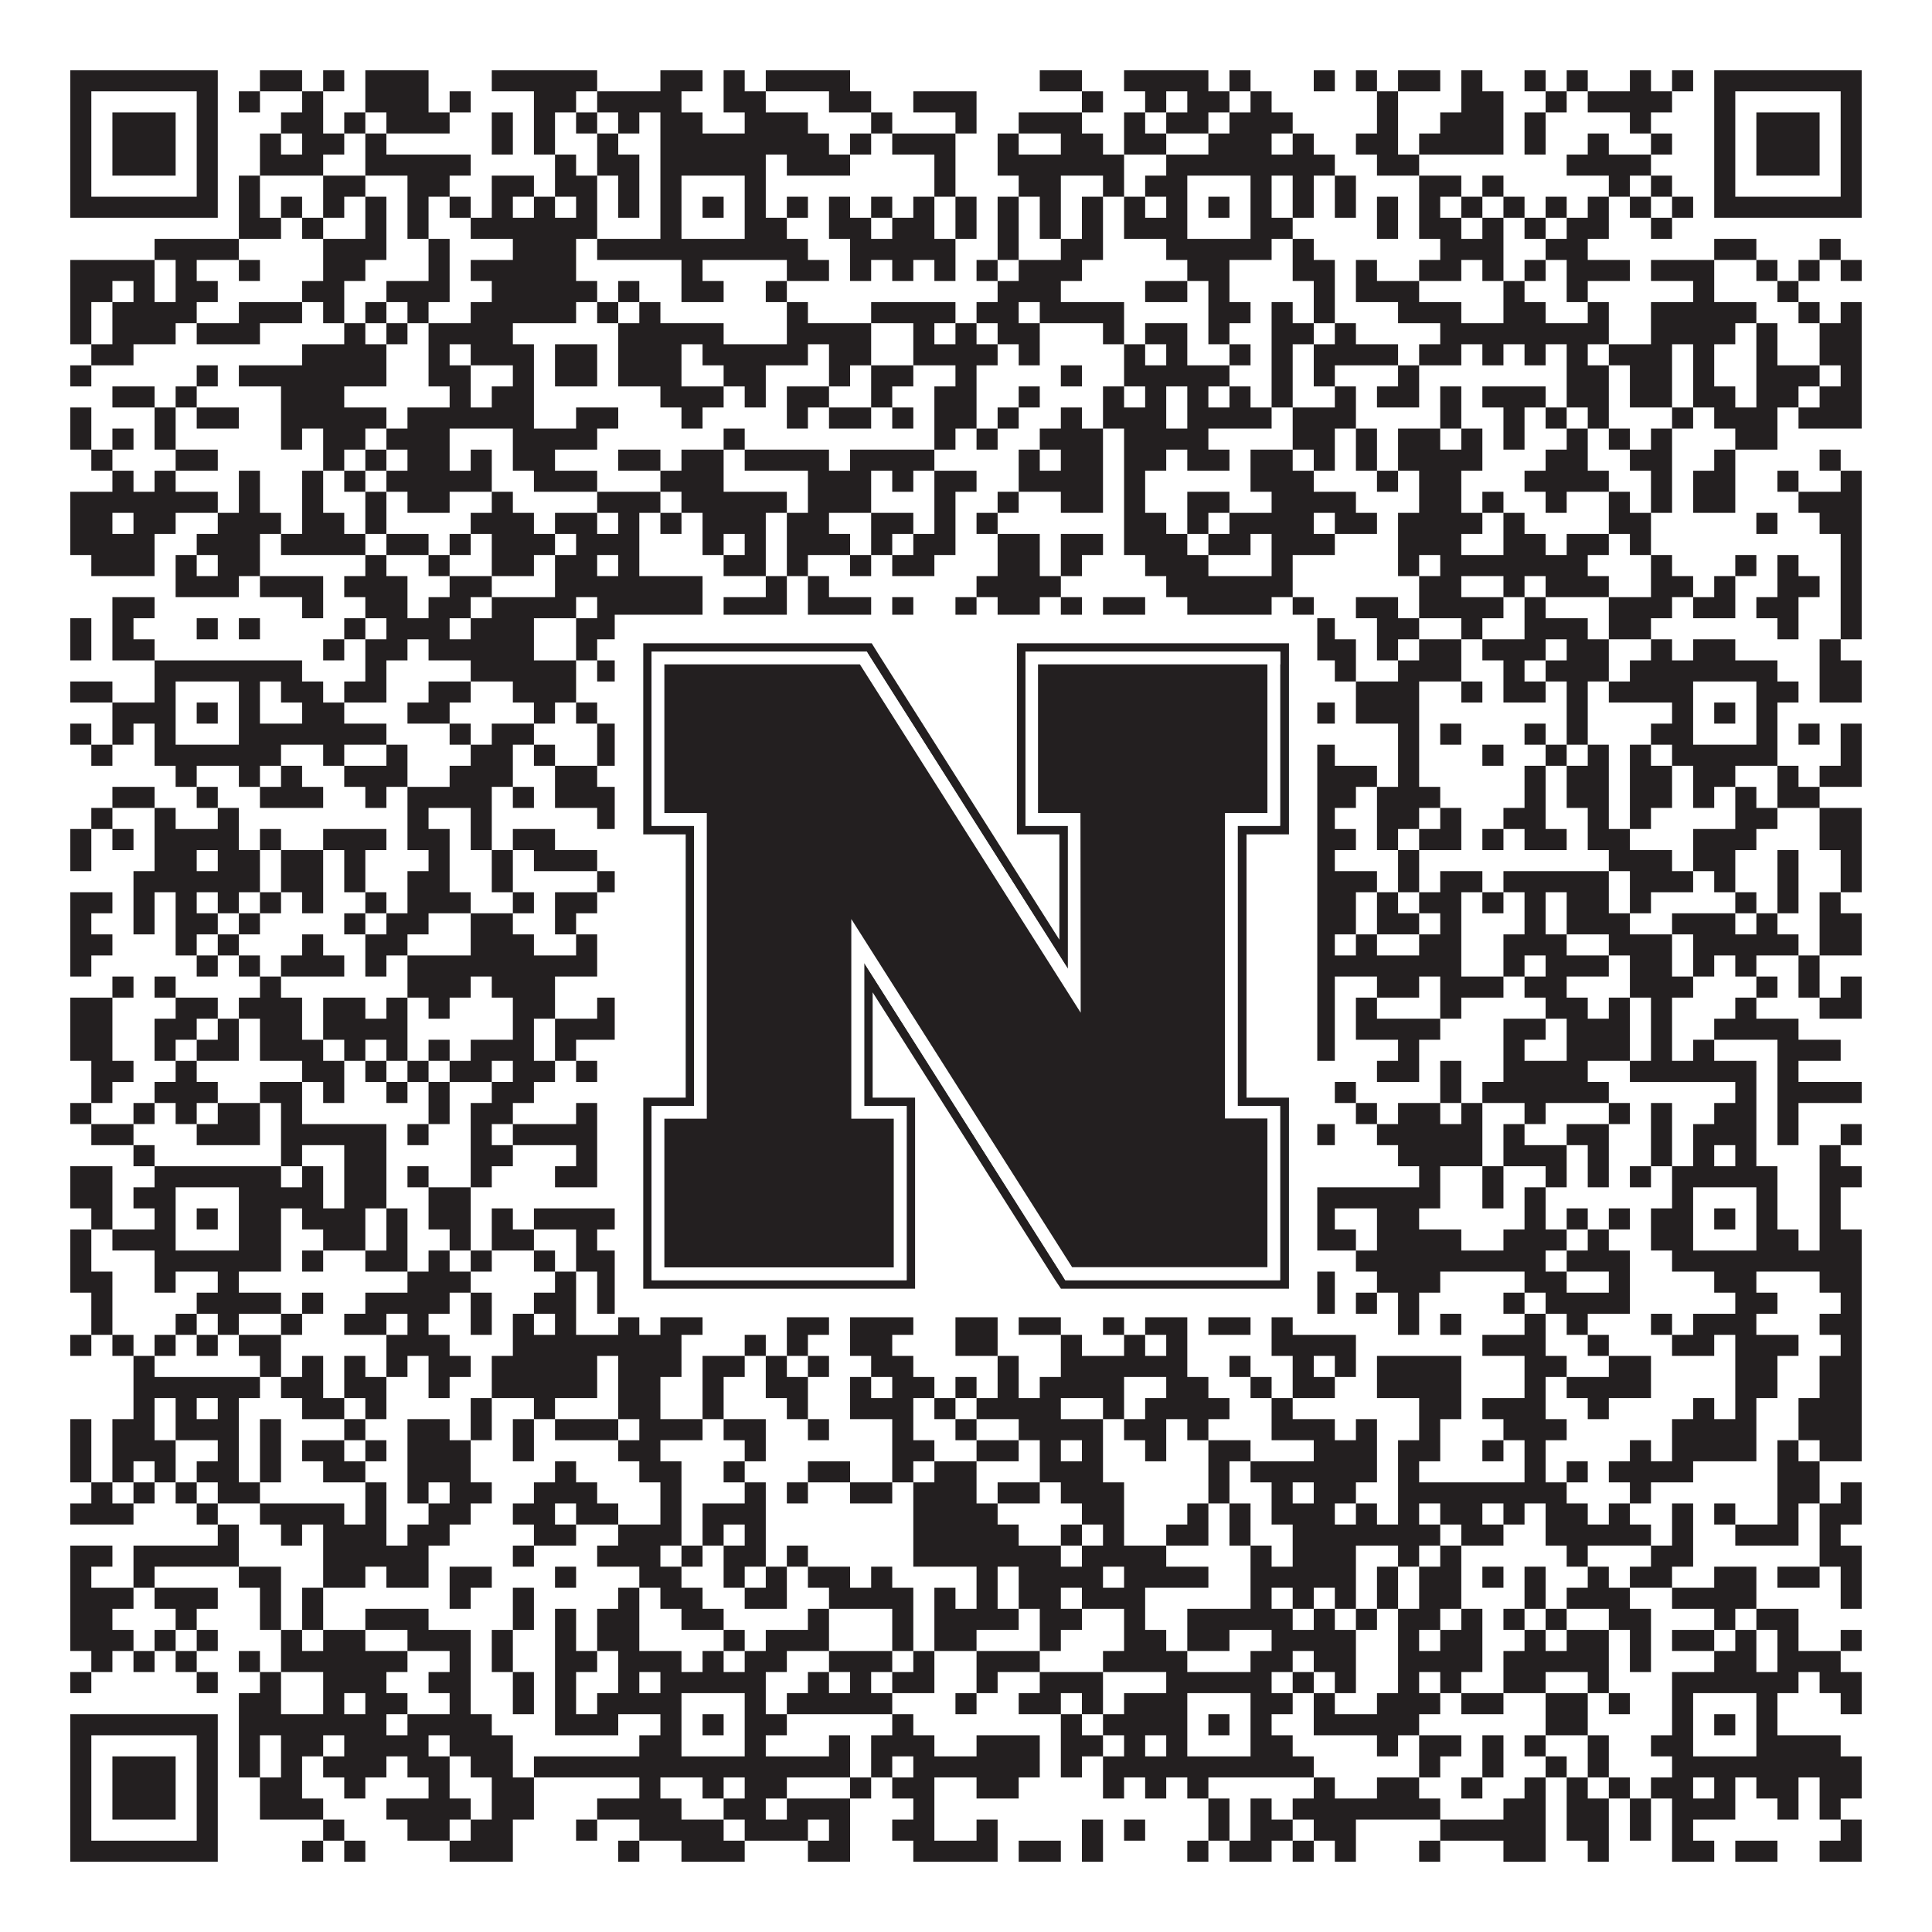
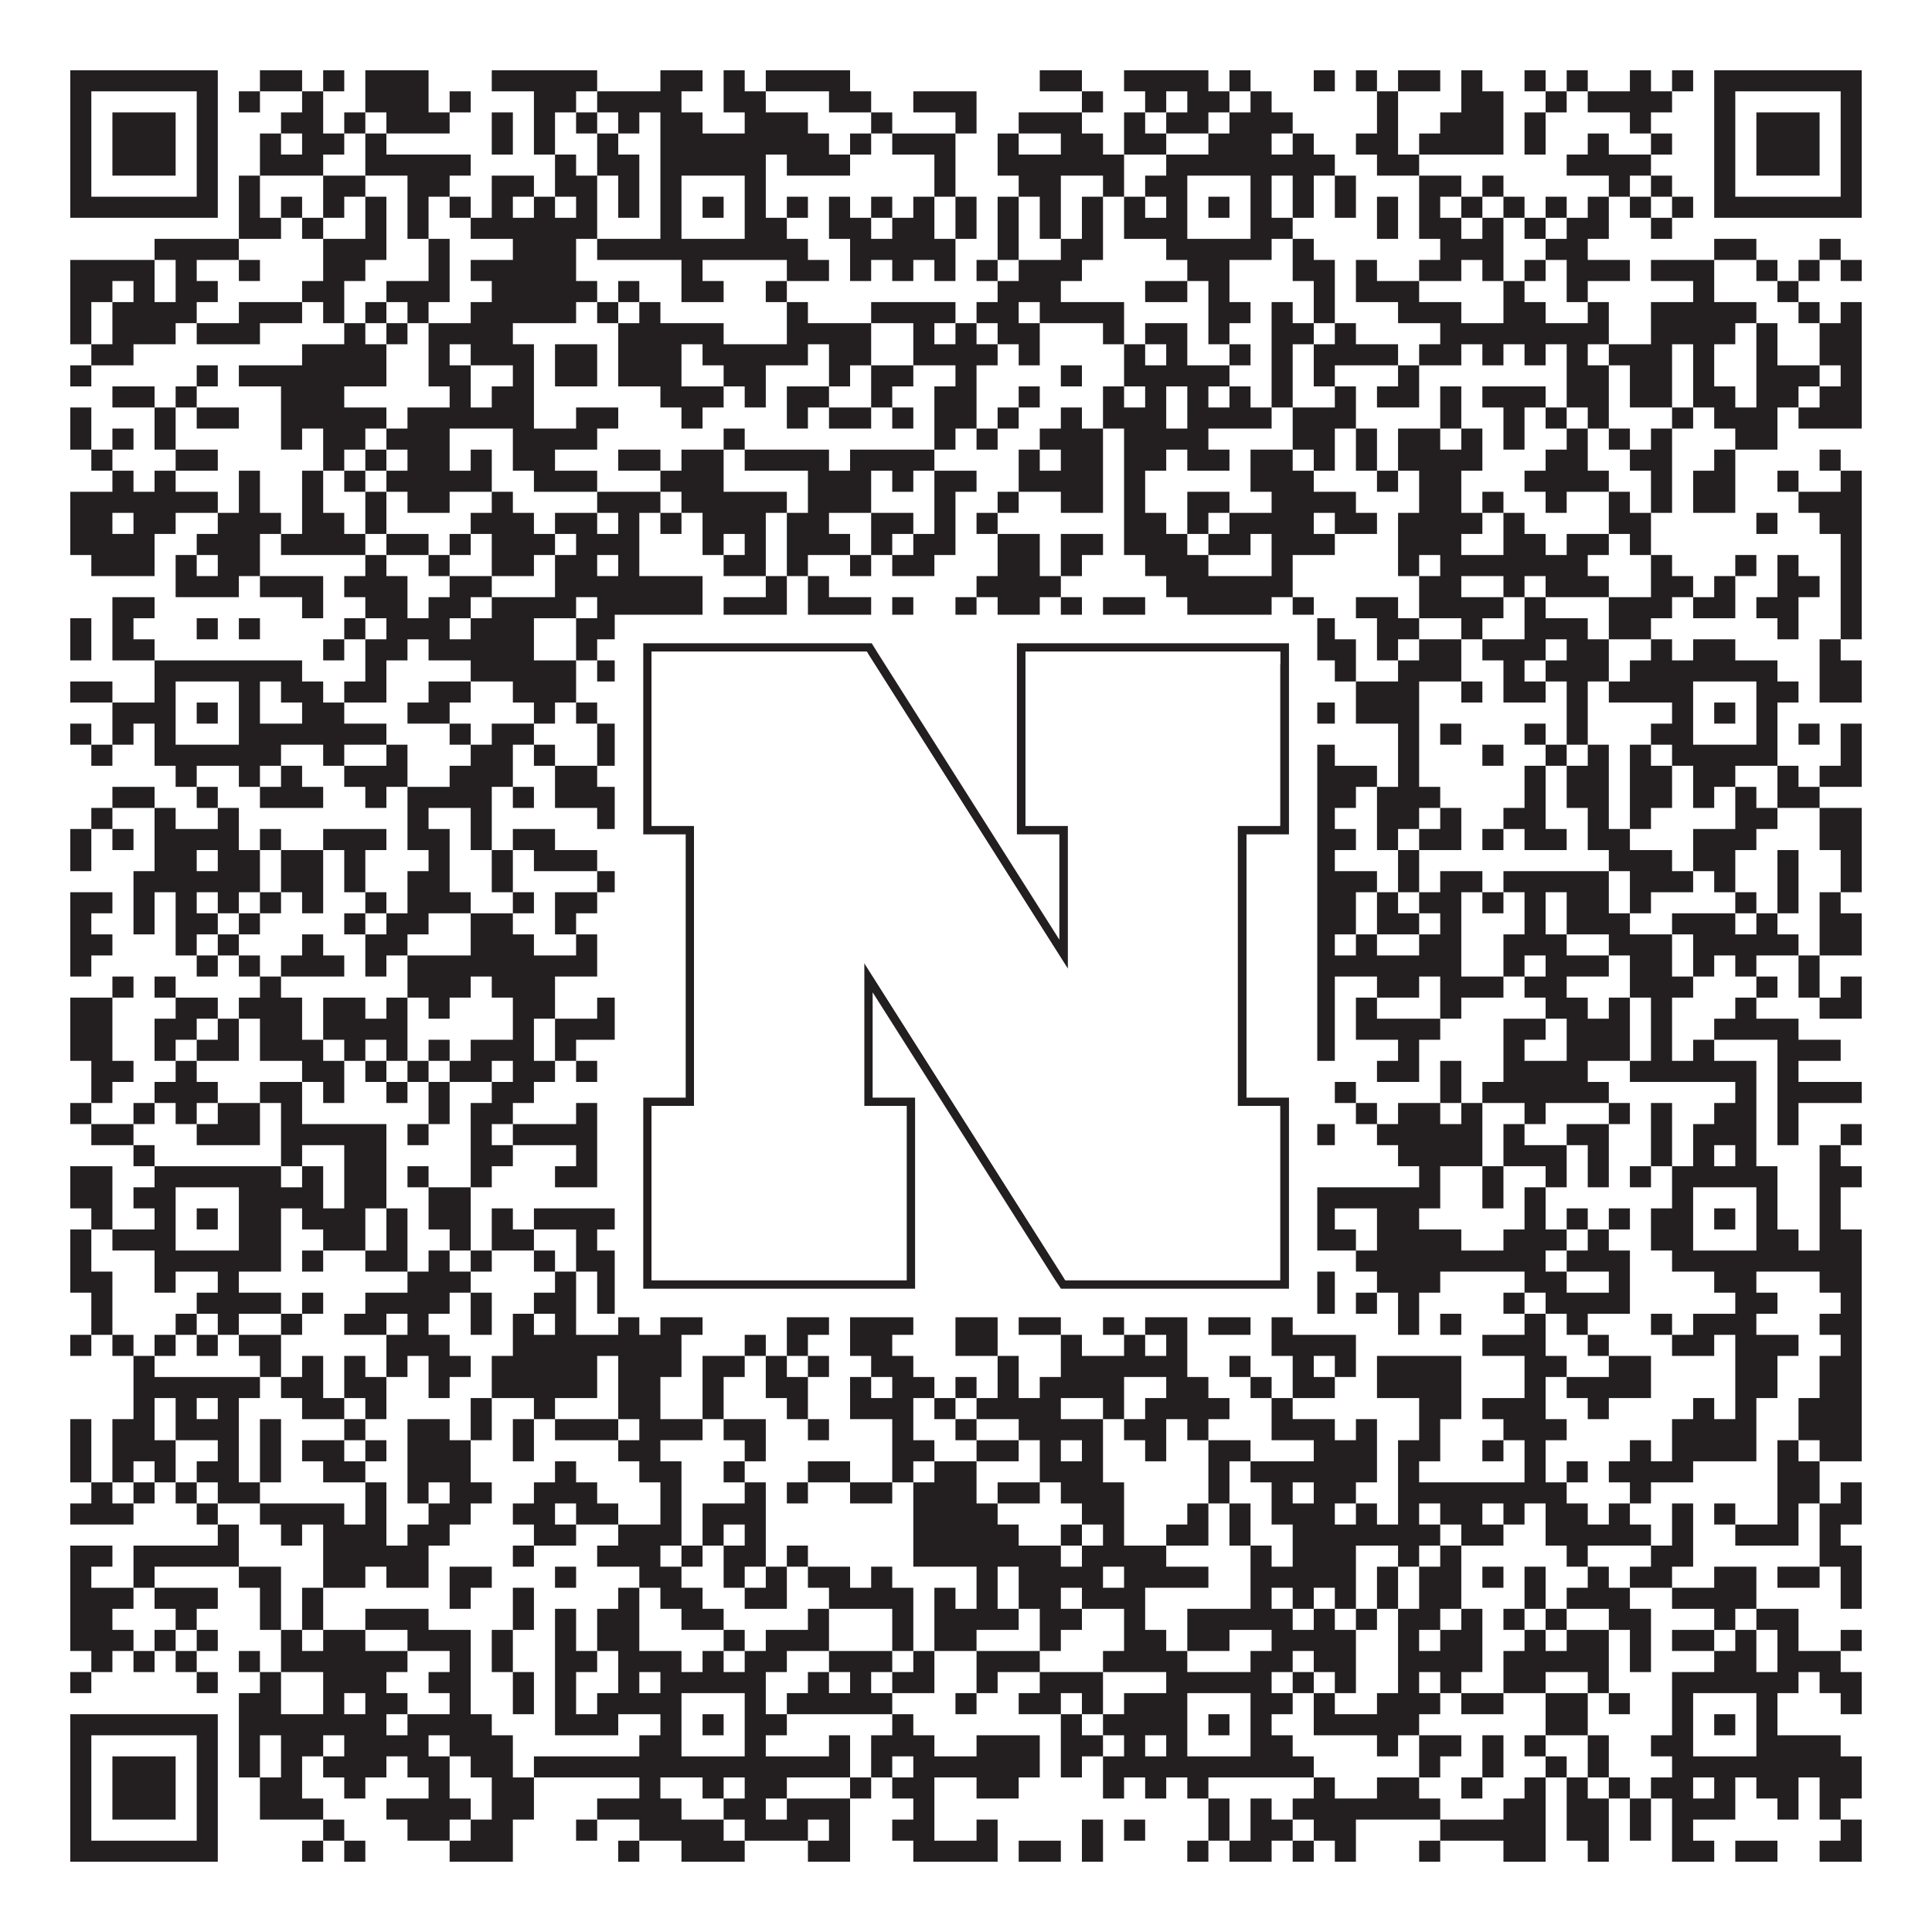
<svg xmlns="http://www.w3.org/2000/svg" version="1.1" width="1100px" height="1100px" viewBox="0 0 1100 1100">
  <rect x="0" y="0" width="1100" height="1100" fill="#ffffff" fill-opacity="1" />
  <path fill="#231f20" fill-opacity="1" d="M40,40L124,40L124,52L40,52ZM148,40L172,40L172,52L148,52ZM184,40L196,40L196,52L184,52ZM208,40L244,40L244,52L208,52ZM280,40L340,40L340,52L280,52ZM376,40L400,40L400,52L376,52ZM412,40L424,40L424,52L412,52ZM436,40L484,40L484,52L436,52ZM592,40L616,40L616,52L592,52ZM640,40L688,40L688,52L640,52ZM700,40L712,40L712,52L700,52ZM748,40L760,40L760,52L748,52ZM772,40L784,40L784,52L772,52ZM796,40L820,40L820,52L796,52ZM832,40L844,40L844,52L832,52ZM868,40L880,40L880,52L868,52ZM892,40L904,40L904,52L892,52ZM928,40L940,40L940,52L928,52ZM952,40L964,40L964,52L952,52ZM976,40L1060,40L1060,52L976,52ZM40,52L52,52L52,64L40,64ZM112,52L124,52L124,64L112,64ZM136,52L148,52L148,64L136,64ZM172,52L184,52L184,64L172,64ZM208,52L244,52L244,64L208,64ZM256,52L268,52L268,64L256,64ZM304,52L328,52L328,64L304,64ZM340,52L388,52L388,64L340,64ZM412,52L436,52L436,64L412,64ZM472,52L496,52L496,64L472,64ZM520,52L556,52L556,64L520,64ZM616,52L628,52L628,64L616,64ZM652,52L664,52L664,64L652,64ZM676,52L700,52L700,64L676,64ZM712,52L724,52L724,64L712,64ZM784,52L796,52L796,64L784,64ZM832,52L856,52L856,64L832,64ZM880,52L892,52L892,64L880,64ZM904,52L952,52L952,64L904,64ZM976,52L988,52L988,64L976,64ZM1048,52L1060,52L1060,64L1048,64ZM40,64L52,64L52,76L40,76ZM64,64L100,64L100,76L64,76ZM112,64L124,64L124,76L112,76ZM160,64L184,64L184,76L160,76ZM196,64L208,64L208,76L196,76ZM220,64L256,64L256,76L220,76ZM280,64L292,64L292,76L280,76ZM304,64L316,64L316,76L304,76ZM328,64L340,64L340,76L328,76ZM352,64L364,64L364,76L352,76ZM376,64L400,64L400,76L376,76ZM424,64L460,64L460,76L424,76ZM496,64L508,64L508,76L496,76ZM544,64L556,64L556,76L544,76ZM580,64L616,64L616,76L580,76ZM640,64L652,64L652,76L640,76ZM664,64L688,64L688,76L664,76ZM700,64L736,64L736,76L700,76ZM784,64L796,64L796,76L784,76ZM820,64L856,64L856,76L820,76ZM868,64L880,64L880,76L868,76ZM928,64L940,64L940,76L928,76ZM976,64L988,64L988,76L976,76ZM1000,64L1036,64L1036,76L1000,76ZM1048,64L1060,64L1060,76L1048,76ZM40,76L52,76L52,88L40,88ZM64,76L100,76L100,88L64,88ZM112,76L124,76L124,88L112,88ZM148,76L160,76L160,88L148,88ZM172,76L196,76L196,88L172,88ZM208,76L220,76L220,88L208,88ZM280,76L292,76L292,88L280,88ZM304,76L316,76L316,88L304,88ZM340,76L352,76L352,88L340,88ZM376,76L472,76L472,88L376,88ZM484,76L496,76L496,88L484,88ZM508,76L544,76L544,88L508,88ZM568,76L580,76L580,88L568,88ZM604,76L628,76L628,88L604,88ZM640,76L664,76L664,88L640,88ZM688,76L724,76L724,88L688,88ZM736,76L748,76L748,88L736,88ZM772,76L796,76L796,88L772,88ZM808,76L856,76L856,88L808,88ZM868,76L880,76L880,88L868,88ZM904,76L916,76L916,88L904,88ZM940,76L952,76L952,88L940,88ZM976,76L988,76L988,88L976,88ZM1000,76L1036,76L1036,88L1000,88ZM1048,76L1060,76L1060,88L1048,88ZM40,88L52,88L52,100L40,100ZM64,88L100,88L100,100L64,100ZM112,88L124,88L124,100L112,100ZM148,88L184,88L184,100L148,100ZM208,88L268,88L268,100L208,100ZM316,88L328,88L328,100L316,100ZM340,88L364,88L364,100L340,100ZM376,88L436,88L436,100L376,100ZM448,88L484,88L484,100L448,100ZM532,88L544,88L544,100L532,100ZM568,88L640,88L640,100L568,100ZM664,88L760,88L760,100L664,100ZM784,88L808,88L808,100L784,100ZM892,88L940,88L940,100L892,100ZM976,88L988,88L988,100L976,100ZM1000,88L1036,88L1036,100L1000,100ZM1048,88L1060,88L1060,100L1048,100ZM40,100L52,100L52,112L40,112ZM112,100L124,100L124,112L112,112ZM136,100L148,100L148,112L136,112ZM184,100L208,100L208,112L184,112ZM232,100L256,100L256,112L232,112ZM280,100L304,100L304,112L280,112ZM316,100L340,100L340,112L316,112ZM352,100L364,100L364,112L352,112ZM376,100L388,100L388,112L376,112ZM424,100L436,100L436,112L424,112ZM532,100L544,100L544,112L532,112ZM580,100L604,100L604,112L580,112ZM628,100L640,100L640,112L628,112ZM652,100L676,100L676,112L652,112ZM712,100L724,100L724,112L712,112ZM736,100L748,100L748,112L736,112ZM760,100L772,100L772,112L760,112ZM808,100L832,100L832,112L808,112ZM844,100L856,100L856,112L844,112ZM916,100L928,100L928,112L916,112ZM940,100L952,100L952,112L940,112ZM976,100L988,100L988,112L976,112ZM1048,100L1060,100L1060,112L1048,112ZM40,112L124,112L124,124L40,124ZM136,112L148,112L148,124L136,124ZM160,112L172,112L172,124L160,124ZM184,112L196,112L196,124L184,124ZM208,112L220,112L220,124L208,124ZM232,112L244,112L244,124L232,124ZM256,112L268,112L268,124L256,124ZM280,112L292,112L292,124L280,124ZM304,112L316,112L316,124L304,124ZM328,112L340,112L340,124L328,124ZM352,112L364,112L364,124L352,124ZM376,112L388,112L388,124L376,124ZM400,112L412,112L412,124L400,124ZM424,112L436,112L436,124L424,124ZM448,112L460,112L460,124L448,124ZM472,112L484,112L484,124L472,124ZM496,112L508,112L508,124L496,124ZM520,112L532,112L532,124L520,124ZM544,112L556,112L556,124L544,124ZM568,112L580,112L580,124L568,124ZM592,112L604,112L604,124L592,124ZM616,112L628,112L628,124L616,124ZM640,112L652,112L652,124L640,124ZM664,112L676,112L676,124L664,124ZM688,112L700,112L700,124L688,124ZM712,112L724,112L724,124L712,124ZM736,112L748,112L748,124L736,124ZM760,112L772,112L772,124L760,124ZM784,112L796,112L796,124L784,124ZM808,112L820,112L820,124L808,124ZM832,112L844,112L844,124L832,124ZM856,112L868,112L868,124L856,124ZM880,112L892,112L892,124L880,124ZM904,112L916,112L916,124L904,124ZM928,112L940,112L940,124L928,124ZM952,112L964,112L964,124L952,124ZM976,112L1060,112L1060,124L976,124ZM136,124L160,124L160,136L136,136ZM172,124L184,124L184,136L172,136ZM208,124L220,124L220,136L208,136ZM232,124L244,124L244,136L232,136ZM268,124L340,124L340,136L268,136ZM376,124L388,124L388,136L376,136ZM424,124L448,124L448,136L424,136ZM472,124L496,124L496,136L472,136ZM508,124L532,124L532,136L508,136ZM544,124L556,124L556,136L544,136ZM568,124L580,124L580,136L568,136ZM592,124L604,124L604,136L592,136ZM616,124L628,124L628,136L616,136ZM640,124L676,124L676,136L640,136ZM712,124L736,124L736,136L712,136ZM784,124L796,124L796,136L784,136ZM808,124L832,124L832,136L808,136ZM844,124L856,124L856,136L844,136ZM868,124L880,124L880,136L868,136ZM892,124L916,124L916,136L892,136ZM940,124L952,124L952,136L940,136ZM88,136L136,136L136,148L88,148ZM184,136L220,136L220,148L184,148ZM244,136L256,136L256,148L244,148ZM292,136L328,136L328,148L292,148ZM340,136L460,136L460,148L340,148ZM484,136L544,136L544,148L484,148ZM568,136L580,136L580,148L568,148ZM604,136L628,136L628,148L604,148ZM664,136L724,136L724,148L664,148ZM736,136L748,136L748,148L736,148ZM820,136L856,136L856,148L820,148ZM880,136L904,136L904,148L880,148ZM976,136L1000,136L1000,148L976,148ZM1036,136L1048,136L1048,148L1036,148ZM40,148L88,148L88,160L40,160ZM100,148L112,148L112,160L100,160ZM136,148L148,148L148,160L136,160ZM184,148L208,148L208,160L184,160ZM244,148L256,148L256,160L244,160ZM268,148L328,148L328,160L268,160ZM388,148L400,148L400,160L388,160ZM448,148L472,148L472,160L448,160ZM484,148L496,148L496,160L484,160ZM508,148L520,148L520,160L508,160ZM532,148L544,148L544,160L532,160ZM556,148L568,148L568,160L556,160ZM580,148L616,148L616,160L580,160ZM676,148L700,148L700,160L676,160ZM736,148L760,148L760,160L736,160ZM772,148L784,148L784,160L772,160ZM808,148L832,148L832,160L808,160ZM844,148L856,148L856,160L844,160ZM868,148L880,148L880,160L868,160ZM892,148L928,148L928,160L892,160ZM940,148L976,148L976,160L940,160ZM1000,148L1012,148L1012,160L1000,160ZM1024,148L1036,148L1036,160L1024,160ZM1048,148L1060,148L1060,160L1048,160ZM40,160L64,160L64,172L40,172ZM76,160L88,160L88,172L76,172ZM100,160L124,160L124,172L100,172ZM172,160L196,160L196,172L172,172ZM220,160L256,160L256,172L220,172ZM280,160L340,160L340,172L280,172ZM352,160L364,160L364,172L352,172ZM388,160L412,160L412,172L388,172ZM436,160L448,160L448,172L436,172ZM568,160L604,160L604,172L568,172ZM652,160L676,160L676,172L652,172ZM688,160L700,160L700,172L688,172ZM748,160L760,160L760,172L748,172ZM772,160L808,160L808,172L772,172ZM856,160L868,160L868,172L856,172ZM892,160L904,160L904,172L892,172ZM964,160L976,160L976,172L964,172ZM1012,160L1024,160L1024,172L1012,172ZM40,172L52,172L52,184L40,184ZM64,172L112,172L112,184L64,184ZM136,172L172,172L172,184L136,184ZM184,172L196,172L196,184L184,184ZM208,172L220,172L220,184L208,184ZM232,172L244,172L244,184L232,184ZM268,172L328,172L328,184L268,184ZM340,172L352,172L352,184L340,184ZM364,172L376,172L376,184L364,184ZM448,172L460,172L460,184L448,184ZM496,172L544,172L544,184L496,184ZM556,172L580,172L580,184L556,184ZM592,172L640,172L640,184L592,184ZM688,172L712,172L712,184L688,184ZM724,172L736,172L736,184L724,184ZM748,172L760,172L760,184L748,184ZM796,172L832,172L832,184L796,184ZM856,172L880,172L880,184L856,184ZM904,172L916,172L916,184L904,184ZM940,172L1000,172L1000,184L940,184ZM1024,172L1036,172L1036,184L1024,184ZM1048,172L1060,172L1060,184L1048,184ZM40,184L52,184L52,196L40,196ZM64,184L100,184L100,196L64,196ZM112,184L148,184L148,196L112,196ZM196,184L208,184L208,196L196,196ZM220,184L232,184L232,196L220,196ZM244,184L292,184L292,196L244,196ZM352,184L412,184L412,196L352,196ZM448,184L496,184L496,196L448,196ZM520,184L532,184L532,196L520,196ZM544,184L556,184L556,196L544,196ZM568,184L592,184L592,196L568,196ZM628,184L640,184L640,196L628,196ZM652,184L676,184L676,196L652,196ZM688,184L700,184L700,196L688,196ZM724,184L748,184L748,196L724,196ZM760,184L772,184L772,196L760,196ZM820,184L916,184L916,196L820,196ZM940,184L988,184L988,196L940,196ZM1000,184L1012,184L1012,196L1000,196ZM1036,184L1060,184L1060,196L1036,196ZM52,196L76,196L76,208L52,208ZM172,196L220,196L220,208L172,208ZM244,196L256,196L256,208L244,208ZM268,196L304,196L304,208L268,208ZM316,196L340,196L340,208L316,208ZM352,196L388,196L388,208L352,208ZM400,196L460,196L460,208L400,208ZM472,196L496,196L496,208L472,208ZM520,196L568,196L568,208L520,208ZM580,196L592,196L592,208L580,208ZM640,196L652,196L652,208L640,208ZM664,196L676,196L676,208L664,208ZM700,196L712,196L712,208L700,208ZM724,196L736,196L736,208L724,208ZM748,196L796,196L796,208L748,208ZM808,196L832,196L832,208L808,208ZM844,196L856,196L856,208L844,208ZM868,196L880,196L880,208L868,208ZM892,196L904,196L904,208L892,208ZM916,196L952,196L952,208L916,208ZM964,196L976,196L976,208L964,208ZM1000,196L1012,196L1012,208L1000,208ZM1036,196L1060,196L1060,208L1036,208ZM40,208L52,208L52,220L40,220ZM112,208L124,208L124,220L112,220ZM136,208L220,208L220,220L136,220ZM244,208L268,208L268,220L244,220ZM292,208L304,208L304,220L292,220ZM316,208L340,208L340,220L316,220ZM352,208L388,208L388,220L352,220ZM412,208L436,208L436,220L412,220ZM472,208L484,208L484,220L472,220ZM496,208L520,208L520,220L496,220ZM544,208L556,208L556,220L544,220ZM604,208L616,208L616,220L604,220ZM640,208L700,208L700,220L640,220ZM724,208L736,208L736,220L724,220ZM748,208L760,208L760,220L748,220ZM796,208L808,208L808,220L796,220ZM892,208L916,208L916,220L892,220ZM928,208L952,208L952,220L928,220ZM964,208L976,208L976,220L964,220ZM1000,208L1036,208L1036,220L1000,220ZM1048,208L1060,208L1060,220L1048,220ZM64,220L88,220L88,232L64,232ZM100,220L112,220L112,232L100,232ZM160,220L196,220L196,232L160,232ZM256,220L268,220L268,232L256,232ZM280,220L304,220L304,232L280,232ZM376,220L412,220L412,232L376,232ZM424,220L436,220L436,232L424,232ZM448,220L472,220L472,232L448,232ZM496,220L508,220L508,232L496,232ZM532,220L556,220L556,232L532,232ZM580,220L592,220L592,232L580,232ZM628,220L640,220L640,232L628,232ZM652,220L664,220L664,232L652,232ZM676,220L688,220L688,232L676,232ZM700,220L712,220L712,232L700,232ZM724,220L736,220L736,232L724,232ZM760,220L772,220L772,232L760,232ZM784,220L808,220L808,232L784,232ZM820,220L832,220L832,232L820,232ZM844,220L880,220L880,232L844,232ZM892,220L916,220L916,232L892,232ZM928,220L952,220L952,232L928,232ZM964,220L988,220L988,232L964,232ZM1000,220L1024,220L1024,232L1000,232ZM1036,220L1060,220L1060,232L1036,232ZM40,232L52,232L52,244L40,244ZM88,232L100,232L100,244L88,244ZM112,232L136,232L136,244L112,244ZM160,232L220,232L220,244L160,244ZM232,232L304,232L304,244L232,244ZM328,232L352,232L352,244L328,244ZM388,232L400,232L400,244L388,244ZM448,232L460,232L460,244L448,244ZM472,232L496,232L496,244L472,244ZM508,232L520,232L520,244L508,244ZM532,232L556,232L556,244L532,244ZM568,232L580,232L580,244L568,244ZM604,232L616,232L616,244L604,244ZM628,232L664,232L664,244L628,244ZM676,232L724,232L724,244L676,244ZM736,232L772,232L772,244L736,244ZM820,232L832,232L832,244L820,244ZM856,232L868,232L868,244L856,244ZM880,232L892,232L892,244L880,244ZM904,232L916,232L916,244L904,244ZM952,232L964,232L964,244L952,244ZM976,232L1012,232L1012,244L976,244ZM1024,232L1060,232L1060,244L1024,244ZM40,244L52,244L52,256L40,256ZM64,244L76,244L76,256L64,256ZM88,244L100,244L100,256L88,256ZM160,244L172,244L172,256L160,256ZM184,244L208,244L208,256L184,256ZM220,244L256,244L256,256L220,256ZM292,244L340,244L340,256L292,256ZM412,244L424,244L424,256L412,256ZM532,244L544,244L544,256L532,256ZM556,244L568,244L568,256L556,256ZM592,244L628,244L628,256L592,256ZM640,244L688,244L688,256L640,256ZM736,244L760,244L760,256L736,256ZM772,244L784,244L784,256L772,256ZM796,244L820,244L820,256L796,256ZM832,244L844,244L844,256L832,256ZM856,244L868,244L868,256L856,256ZM892,244L904,244L904,256L892,256ZM916,244L928,244L928,256L916,256ZM940,244L952,244L952,256L940,256ZM988,244L1012,244L1012,256L988,256ZM52,256L64,256L64,268L52,268ZM100,256L124,256L124,268L100,268ZM184,256L196,256L196,268L184,268ZM208,256L220,256L220,268L208,268ZM232,256L256,256L256,268L232,268ZM268,256L280,256L280,268L268,268ZM292,256L316,256L316,268L292,268ZM352,256L376,256L376,268L352,268ZM388,256L412,256L412,268L388,268ZM424,256L472,256L472,268L424,268ZM484,256L532,256L532,268L484,268ZM580,256L592,256L592,268L580,268ZM604,256L628,256L628,268L604,268ZM640,256L664,256L664,268L640,268ZM676,256L700,256L700,268L676,268ZM712,256L736,256L736,268L712,268ZM748,256L760,256L760,268L748,268ZM772,256L784,256L784,268L772,268ZM796,256L844,256L844,268L796,268ZM880,256L904,256L904,268L880,268ZM928,256L952,256L952,268L928,268ZM976,256L988,256L988,268L976,268ZM1036,256L1048,256L1048,268L1036,268ZM64,268L76,268L76,280L64,280ZM88,268L100,268L100,280L88,280ZM136,268L148,268L148,280L136,280ZM172,268L184,268L184,280L172,280ZM196,268L208,268L208,280L196,280ZM220,268L280,268L280,280L220,280ZM304,268L340,268L340,280L304,280ZM376,268L412,268L412,280L376,280ZM460,268L496,268L496,280L460,280ZM508,268L520,268L520,280L508,280ZM532,268L556,268L556,280L532,280ZM580,268L628,268L628,280L580,280ZM640,268L652,268L652,280L640,280ZM712,268L748,268L748,280L712,280ZM784,268L796,268L796,280L784,280ZM808,268L832,268L832,280L808,280ZM868,268L916,268L916,280L868,280ZM940,268L952,268L952,280L940,280ZM964,268L988,268L988,280L964,280ZM1012,268L1024,268L1024,280L1012,280ZM1048,268L1060,268L1060,280L1048,280ZM40,280L124,280L124,292L40,292ZM136,280L148,280L148,292L136,292ZM172,280L184,280L184,292L172,292ZM208,280L220,280L220,292L208,292ZM232,280L256,280L256,292L232,292ZM280,280L292,280L292,292L280,292ZM340,280L376,280L376,292L340,292ZM388,280L448,280L448,292L388,292ZM460,280L496,280L496,292L460,292ZM532,280L544,280L544,292L532,292ZM568,280L580,280L580,292L568,292ZM604,280L628,280L628,292L604,292ZM640,280L652,280L652,292L640,292ZM676,280L700,280L700,292L676,292ZM724,280L772,280L772,292L724,292ZM808,280L832,280L832,292L808,292ZM844,280L856,280L856,292L844,292ZM880,280L892,280L892,292L880,292ZM916,280L928,280L928,292L916,292ZM940,280L952,280L952,292L940,292ZM964,280L988,280L988,292L964,292ZM1024,280L1060,280L1060,292L1024,292ZM40,292L64,292L64,304L40,304ZM76,292L100,292L100,304L76,304ZM124,292L160,292L160,304L124,304ZM172,292L196,292L196,304L172,304ZM208,292L220,292L220,304L208,304ZM268,292L304,292L304,304L268,304ZM316,292L340,292L340,304L316,304ZM352,292L364,292L364,304L352,304ZM376,292L388,292L388,304L376,304ZM400,292L436,292L436,304L400,304ZM448,292L472,292L472,304L448,304ZM496,292L520,292L520,304L496,304ZM532,292L544,292L544,304L532,304ZM556,292L568,292L568,304L556,304ZM640,292L664,292L664,304L640,304ZM676,292L688,292L688,304L676,304ZM700,292L748,292L748,304L700,304ZM760,292L784,292L784,304L760,304ZM796,292L844,292L844,304L796,304ZM856,292L868,292L868,304L856,304ZM916,292L940,292L940,304L916,304ZM1000,292L1012,292L1012,304L1000,304ZM1036,292L1060,292L1060,304L1036,304ZM40,304L88,304L88,316L40,316ZM112,304L148,304L148,316L112,316ZM160,304L208,304L208,316L160,316ZM220,304L244,304L244,316L220,316ZM256,304L268,304L268,316L256,316ZM280,304L316,304L316,316L280,316ZM328,304L364,304L364,316L328,316ZM400,304L412,304L412,316L400,316ZM424,304L436,304L436,316L424,316ZM448,304L484,304L484,316L448,316ZM496,304L508,304L508,316L496,316ZM520,304L544,304L544,316L520,316ZM568,304L592,304L592,316L568,316ZM604,304L628,304L628,316L604,316ZM640,304L676,304L676,316L640,316ZM688,304L712,304L712,316L688,316ZM724,304L760,304L760,316L724,316ZM796,304L832,304L832,316L796,316ZM856,304L880,304L880,316L856,316ZM892,304L916,304L916,316L892,316ZM928,304L940,304L940,316L928,316ZM1048,304L1060,304L1060,316L1048,316ZM52,316L88,316L88,328L52,328ZM100,316L112,316L112,328L100,328ZM124,316L148,316L148,328L124,328ZM208,316L220,316L220,328L208,328ZM244,316L256,316L256,328L244,328ZM280,316L304,316L304,328L280,328ZM316,316L340,316L340,328L316,328ZM352,316L364,316L364,328L352,328ZM412,316L436,316L436,328L412,328ZM448,316L460,316L460,328L448,328ZM484,316L496,316L496,328L484,328ZM508,316L532,316L532,328L508,328ZM568,316L592,316L592,328L568,328ZM604,316L616,316L616,328L604,328ZM652,316L688,316L688,328L652,328ZM724,316L736,316L736,328L724,328ZM796,316L808,316L808,328L796,328ZM820,316L904,316L904,328L820,328ZM940,316L952,316L952,328L940,328ZM988,316L1000,316L1000,328L988,328ZM1012,316L1024,316L1024,328L1012,328ZM1048,316L1060,316L1060,328L1048,328ZM100,328L136,328L136,340L100,340ZM148,328L184,328L184,340L148,340ZM196,328L232,328L232,340L196,340ZM256,328L280,328L280,340L256,340ZM316,328L400,328L400,340L316,340ZM436,328L448,328L448,340L436,340ZM460,328L472,328L472,340L460,340ZM556,328L604,328L604,340L556,340ZM664,328L736,328L736,340L664,340ZM808,328L832,328L832,340L808,340ZM856,328L868,328L868,340L856,340ZM880,328L916,328L916,340L880,340ZM940,328L964,328L964,340L940,340ZM976,328L988,328L988,340L976,340ZM1012,328L1036,328L1036,340L1012,340ZM1048,328L1060,328L1060,340L1048,340ZM64,340L88,340L88,352L64,352ZM172,340L184,340L184,352L172,352ZM208,340L232,340L232,352L208,352ZM244,340L268,340L268,352L244,352ZM280,340L328,340L328,352L280,352ZM340,340L400,340L400,352L340,352ZM412,340L448,340L448,352L412,352ZM460,340L496,340L496,352L460,352ZM508,340L520,340L520,352L508,352ZM544,340L556,340L556,352L544,352ZM568,340L592,340L592,352L568,352ZM604,340L616,340L616,352L604,352ZM628,340L652,340L652,352L628,352ZM676,340L724,340L724,352L676,352ZM736,340L748,340L748,352L736,352ZM772,340L796,340L796,352L772,352ZM808,340L856,340L856,352L808,352ZM868,340L880,340L880,352L868,352ZM916,340L952,340L952,352L916,352ZM964,340L988,340L988,352L964,352ZM1000,340L1024,340L1024,352L1000,352ZM1048,340L1060,340L1060,352L1048,352ZM40,352L52,352L52,364L40,364ZM64,352L76,352L76,364L64,364ZM112,352L124,352L124,364L112,364ZM136,352L148,352L148,364L136,364ZM196,352L208,352L208,364L196,364ZM220,352L256,352L256,364L220,364ZM268,352L304,352L304,364L268,364ZM328,352L352,352L352,364L328,364ZM364,352L424,352L424,364L364,364ZM436,352L496,352L496,364L436,364ZM580,352L676,352L676,364L580,364ZM688,352L700,352L700,364L688,364ZM712,352L724,352L724,364L712,364ZM736,352L760,352L760,364L736,364ZM784,352L808,352L808,364L784,364ZM832,352L844,352L844,364L832,364ZM868,352L904,352L904,364L868,364ZM916,352L940,352L940,364L916,364ZM1012,352L1024,352L1024,364L1012,364ZM1048,352L1060,352L1060,364L1048,364ZM40,364L52,364L52,376L40,376ZM64,364L88,364L88,376L64,376ZM184,364L196,364L196,376L184,376ZM208,364L232,364L232,376L208,376ZM244,364L304,364L304,376L244,376ZM328,364L340,364L340,376L328,376ZM364,364L400,364L400,376L364,376ZM424,364L448,364L448,376L424,376ZM460,364L484,364L484,376L460,376ZM532,364L568,364L568,376L532,376ZM592,364L604,364L604,376L592,376ZM640,364L652,364L652,376L640,376ZM664,364L676,364L676,376L664,376ZM712,364L772,364L772,376L712,376ZM784,364L796,364L796,376L784,376ZM808,364L832,364L832,376L808,376ZM844,364L880,364L880,376L844,376ZM892,364L916,364L916,376L892,376ZM940,364L952,364L952,376L940,376ZM964,364L988,364L988,376L964,376ZM1036,364L1048,364L1048,376L1036,376ZM88,376L172,376L172,388L88,388ZM208,376L220,376L220,388L208,388ZM268,376L328,376L328,388L268,388ZM340,376L364,376L364,388L340,388ZM376,376L448,376L448,388L376,388ZM460,376L472,376L472,388L460,388ZM484,376L508,376L508,388L484,388ZM520,376L532,376L532,388L520,388ZM544,376L580,376L580,388L544,388ZM628,376L652,376L652,388L628,388ZM664,376L724,376L724,388L664,388ZM736,376L748,376L748,388L736,388ZM760,376L772,376L772,388L760,388ZM796,376L832,376L832,388L796,388ZM856,376L868,376L868,388L856,388ZM880,376L916,376L916,388L880,388ZM928,376L1012,376L1012,388L928,388ZM1036,376L1060,376L1060,388L1036,388ZM40,388L64,388L64,400L40,400ZM88,388L100,388L100,400L88,400ZM136,388L148,388L148,400L136,400ZM160,388L184,388L184,400L160,400ZM196,388L220,388L220,400L196,400ZM244,388L268,388L268,400L244,400ZM292,388L328,388L328,400L292,400ZM352,388L388,388L388,400L352,400ZM424,388L460,388L460,400L424,400ZM472,388L484,388L484,400L472,400ZM508,388L592,388L592,400L508,400ZM640,388L652,388L652,400L640,400ZM664,388L676,388L676,400L664,400ZM712,388L724,388L724,400L712,400ZM736,388L748,388L748,400L736,400ZM772,388L808,388L808,400L772,400ZM832,388L844,388L844,400L832,400ZM856,388L880,388L880,400L856,400ZM892,388L904,388L904,400L892,400ZM916,388L964,388L964,400L916,400ZM1000,388L1024,388L1024,400L1000,400ZM1036,388L1060,388L1060,400L1036,400ZM64,400L100,400L100,412L64,412ZM112,400L124,400L124,412L112,412ZM136,400L148,400L148,412L136,412ZM172,400L196,400L196,412L172,412ZM232,400L256,400L256,412L232,412ZM304,400L316,400L316,412L304,412ZM328,400L340,400L340,412L328,412ZM352,400L388,400L388,412L352,412ZM400,400L412,400L412,412L400,412ZM424,400L448,400L448,412L424,412ZM460,400L496,400L496,412L460,412ZM508,400L532,400L532,412L508,412ZM556,400L580,400L580,412L556,412ZM628,400L652,400L652,412L628,412ZM664,400L676,400L676,412L664,412ZM688,400L700,400L700,412L688,412ZM712,400L724,400L724,412L712,412ZM736,400L760,400L760,412L736,412ZM772,400L808,400L808,412L772,412ZM892,400L904,400L904,412L892,412ZM952,400L964,400L964,412L952,412ZM976,400L988,400L988,412L976,412ZM1000,400L1012,400L1012,412L1000,412ZM40,412L52,412L52,424L40,424ZM64,412L76,412L76,424L64,424ZM88,412L100,412L100,424L88,424ZM136,412L220,412L220,424L136,424ZM256,412L268,412L268,424L256,424ZM280,412L304,412L304,424L280,424ZM340,412L352,412L352,424L340,424ZM364,412L388,412L388,424L364,424ZM424,412L460,412L460,424L424,424ZM484,412L544,412L544,424L484,424ZM556,412L568,412L568,424L556,424ZM580,412L592,412L592,424L580,424ZM604,412L628,412L628,424L604,424ZM664,412L676,412L676,424L664,424ZM712,412L748,412L748,424L712,424ZM796,412L808,412L808,424L796,424ZM820,412L832,412L832,424L820,424ZM868,412L880,412L880,424L868,424ZM892,412L904,412L904,424L892,424ZM940,412L964,412L964,424L940,424ZM1000,412L1012,412L1012,424L1000,424ZM1024,412L1036,412L1036,424L1024,424ZM1048,412L1060,412L1060,424L1048,424ZM52,424L64,424L64,436L52,436ZM88,424L160,424L160,436L88,436ZM184,424L196,424L196,436L184,436ZM220,424L232,424L232,436L220,436ZM268,424L292,424L292,436L268,436ZM304,424L316,424L316,436L304,436ZM340,424L472,424L472,436L340,436ZM484,424L520,424L520,436L484,436ZM544,424L556,424L556,436L544,436ZM592,424L652,424L652,436L592,436ZM664,424L760,424L760,436L664,436ZM796,424L808,424L808,436L796,436ZM844,424L856,424L856,436L844,436ZM880,424L892,424L892,436L880,436ZM904,424L916,424L916,436L904,436ZM928,424L940,424L940,436L928,436ZM952,424L1012,424L1012,436L952,436ZM1048,424L1060,424L1060,436L1048,436ZM100,436L112,436L112,448L100,448ZM136,436L148,436L148,448L136,448ZM160,436L172,436L172,448L160,448ZM196,436L232,436L232,448L196,448ZM256,436L292,436L292,448L256,448ZM316,436L340,436L340,448L316,448ZM352,436L388,436L388,448L352,448ZM424,436L448,436L448,448L424,448ZM472,436L484,436L484,448L472,448ZM508,436L520,436L520,448L508,448ZM532,436L544,436L544,448L532,448ZM556,436L592,436L592,448L556,448ZM616,436L640,436L640,448L616,448ZM652,436L676,436L676,448L652,448ZM712,436L724,436L724,448L712,448ZM736,436L784,436L784,448L736,448ZM796,436L808,436L808,448L796,448ZM868,436L880,436L880,448L868,448ZM892,436L916,436L916,448L892,448ZM928,436L952,436L952,448L928,448ZM964,436L988,436L988,448L964,448ZM1012,436L1024,436L1024,448L1012,448ZM1036,436L1060,436L1060,448L1036,448ZM64,448L88,448L88,460L64,460ZM112,448L124,448L124,460L112,460ZM148,448L184,448L184,460L148,460ZM208,448L220,448L220,460L208,460ZM232,448L280,448L280,460L232,460ZM292,448L304,448L304,460L292,460ZM316,448L352,448L352,460L316,460ZM364,448L376,448L376,460L364,460ZM388,448L400,448L400,460L388,460ZM412,448L424,448L424,460L412,460ZM448,448L472,448L472,460L448,460ZM520,448L532,448L532,460L520,460ZM568,448L580,448L580,460L568,460ZM616,448L628,448L628,460L616,460ZM652,448L676,448L676,460L652,460ZM688,448L700,448L700,460L688,460ZM712,448L772,448L772,460L712,460ZM784,448L820,448L820,460L784,460ZM868,448L880,448L880,460L868,460ZM892,448L916,448L916,460L892,460ZM928,448L952,448L952,460L928,460ZM964,448L976,448L976,460L964,460ZM988,448L1000,448L1000,460L988,460ZM1012,448L1036,448L1036,460L1012,460ZM52,460L64,460L64,472L52,472ZM88,460L100,460L100,472L88,472ZM124,460L136,460L136,472L124,472ZM232,460L244,460L244,472L232,472ZM268,460L280,460L280,472L268,472ZM340,460L352,460L352,472L340,472ZM364,460L388,460L388,472L364,472ZM484,460L508,460L508,472L484,472ZM520,460L532,460L532,472L520,472ZM544,460L556,460L556,472L544,472ZM568,460L604,460L604,472L568,472ZM616,460L628,460L628,472L616,472ZM652,460L688,460L688,472L652,472ZM712,460L760,460L760,472L712,472ZM784,460L808,460L808,472L784,472ZM820,460L832,460L832,472L820,472ZM856,460L880,460L880,472L856,472ZM904,460L916,460L916,472L904,472ZM928,460L940,460L940,472L928,472ZM988,460L1012,460L1012,472L988,472ZM1036,460L1060,460L1060,472L1036,472ZM40,472L52,472L52,484L40,484ZM64,472L76,472L76,484L64,484ZM88,472L136,472L136,484L88,484ZM148,472L160,472L160,484L148,484ZM184,472L220,472L220,484L184,484ZM232,472L256,472L256,484L232,484ZM268,472L280,472L280,484L268,484ZM292,472L316,472L316,484L292,484ZM412,472L424,472L424,484L412,484ZM520,472L592,472L592,484L520,484ZM604,472L616,472L616,484L604,484ZM628,472L664,472L664,484L628,484ZM688,472L700,472L700,484L688,484ZM712,472L772,472L772,484L712,484ZM784,472L796,472L796,484L784,484ZM808,472L832,472L832,484L808,484ZM844,472L856,472L856,484L844,484ZM868,472L892,472L892,484L868,484ZM904,472L928,472L928,484L904,484ZM964,472L1000,472L1000,484L964,484ZM1036,472L1060,472L1060,484L1036,484ZM40,484L52,484L52,496L40,496ZM88,484L112,484L112,496L88,496ZM124,484L148,484L148,496L124,496ZM160,484L184,484L184,496L160,496ZM196,484L208,484L208,496L196,496ZM244,484L256,484L256,496L244,496ZM280,484L292,484L292,496L280,496ZM304,484L340,484L340,496L304,496ZM352,484L388,484L388,496L352,496ZM400,484L412,484L412,496L400,496ZM472,484L484,484L484,496L472,496ZM496,484L508,484L508,496L496,496ZM520,484L544,484L544,496L520,496ZM556,484L568,484L568,496L556,496ZM604,484L616,484L616,496L604,496ZM628,484L700,484L700,496L628,496ZM712,484L724,484L724,496L712,496ZM736,484L760,484L760,496L736,496ZM796,484L808,484L808,496L796,496ZM916,484L952,484L952,496L916,496ZM964,484L988,484L988,496L964,496ZM1012,484L1024,484L1024,496L1012,496ZM1048,484L1060,484L1060,496L1048,496ZM76,496L148,496L148,508L76,508ZM160,496L184,496L184,508L160,508ZM196,496L208,496L208,508L196,508ZM232,496L256,496L256,508L232,508ZM280,496L292,496L292,508L280,508ZM340,496L376,496L376,508L340,508ZM388,496L400,496L400,508L388,508ZM424,496L436,496L436,508L424,508ZM448,496L496,496L496,508L448,508ZM508,496L520,496L520,508L508,508ZM568,496L604,496L604,508L568,508ZM628,496L640,496L640,508L628,508ZM676,496L700,496L700,508L676,508ZM724,496L784,496L784,508L724,508ZM796,496L808,496L808,508L796,508ZM820,496L844,496L844,508L820,508ZM856,496L916,496L916,508L856,508ZM928,496L964,496L964,508L928,508ZM976,496L988,496L988,508L976,508ZM1012,496L1024,496L1024,508L1012,508ZM1048,496L1060,496L1060,508L1048,508ZM40,508L64,508L64,520L40,520ZM76,508L88,508L88,520L76,520ZM100,508L112,508L112,520L100,520ZM124,508L136,508L136,520L124,520ZM148,508L160,508L160,520L148,520ZM172,508L184,508L184,520L172,520ZM208,508L220,508L220,520L208,520ZM232,508L268,508L268,520L232,520ZM292,508L304,508L304,520L292,520ZM316,508L340,508L340,520L316,520ZM352,508L364,508L364,520L352,520ZM400,508L424,508L424,520L400,520ZM436,508L448,508L448,520L436,520ZM484,508L496,508L496,520L484,520ZM508,508L532,508L532,520L508,520ZM556,508L568,508L568,520L556,520ZM604,508L616,508L616,520L604,520ZM640,508L664,508L664,520L640,520ZM688,508L700,508L700,520L688,520ZM724,508L772,508L772,520L724,520ZM784,508L796,508L796,520L784,520ZM808,508L832,508L832,520L808,520ZM844,508L856,508L856,520L844,520ZM868,508L880,508L880,520L868,520ZM892,508L916,508L916,520L892,520ZM928,508L940,508L940,520L928,520ZM988,508L1000,508L1000,520L988,520ZM1012,508L1024,508L1024,520L1012,520ZM1036,508L1048,508L1048,520L1036,520ZM40,520L52,520L52,532L40,532ZM76,520L88,520L88,532L76,532ZM100,520L124,520L124,532L100,532ZM136,520L148,520L148,532L136,532ZM196,520L208,520L208,532L196,532ZM220,520L244,520L244,532L220,532ZM268,520L292,520L292,532L268,532ZM316,520L328,520L328,532L316,532ZM388,520L424,520L424,532L388,532ZM436,520L460,520L460,532L436,532ZM496,520L520,520L520,532L496,532ZM568,520L580,520L580,532L568,532ZM592,520L604,520L604,532L592,532ZM616,520L628,520L628,532L616,532ZM652,520L664,520L664,532L652,532ZM676,520L688,520L688,532L676,532ZM712,520L772,520L772,532L712,532ZM784,520L808,520L808,532L784,532ZM820,520L832,520L832,532L820,532ZM868,520L880,520L880,532L868,532ZM892,520L928,520L928,532L892,532ZM952,520L988,520L988,532L952,532ZM1000,520L1012,520L1012,532L1000,532ZM1036,520L1060,520L1060,532L1036,532ZM40,532L64,532L64,544L40,544ZM100,532L112,532L112,544L100,544ZM124,532L136,532L136,544L124,544ZM172,532L184,532L184,544L172,544ZM208,532L232,532L232,544L208,544ZM268,532L304,532L304,544L268,544ZM328,532L340,532L340,544L328,544ZM352,532L364,532L364,544L352,544ZM376,532L388,532L388,544L376,544ZM400,532L412,532L412,544L400,544ZM448,532L472,532L472,544L448,544ZM484,532L544,532L544,544L484,544ZM580,532L592,532L592,544L580,544ZM616,532L628,532L628,544L616,544ZM640,532L652,532L652,544L640,544ZM664,532L676,532L676,544L664,544ZM688,532L724,532L724,544L688,544ZM736,532L760,532L760,544L736,544ZM772,532L784,532L784,544L772,544ZM808,532L832,532L832,544L808,544ZM856,532L892,532L892,544L856,544ZM916,532L952,532L952,544L916,544ZM964,532L1024,532L1024,544L964,544ZM1036,532L1060,532L1060,544L1036,544ZM40,544L52,544L52,556L40,556ZM112,544L124,544L124,556L112,556ZM136,544L148,544L148,556L136,556ZM160,544L196,544L196,556L160,556ZM208,544L220,544L220,556L208,556ZM232,544L340,544L340,556L232,556ZM460,544L472,544L472,556L460,556ZM496,544L556,544L556,556L496,556ZM568,544L580,544L580,556L568,556ZM604,544L616,544L616,556L604,556ZM628,544L676,544L676,556L628,556ZM724,544L736,544L736,556L724,556ZM748,544L832,544L832,556L748,556ZM856,544L868,544L868,556L856,556ZM880,544L916,544L916,556L880,556ZM928,544L952,544L952,556L928,556ZM964,544L976,544L976,556L964,556ZM988,544L1000,544L1000,556L988,556ZM1024,544L1036,544L1036,556L1024,556ZM64,556L76,556L76,568L64,568ZM88,556L100,556L100,568L88,568ZM148,556L160,556L160,568L148,568ZM232,556L268,556L268,568L232,568ZM280,556L316,556L316,568L280,568ZM364,556L388,556L388,568L364,568ZM400,556L412,556L412,568L400,568ZM424,556L436,556L436,568L424,568ZM460,556L484,556L484,568L460,568ZM496,556L508,556L508,568L496,568ZM532,556L544,556L544,568L532,568ZM556,556L604,556L604,568L556,568ZM628,556L676,556L676,568L628,568ZM724,556L760,556L760,568L724,568ZM784,556L808,556L808,568L784,568ZM820,556L856,556L856,568L820,568ZM868,556L892,556L892,568L868,568ZM928,556L964,556L964,568L928,568ZM1000,556L1012,556L1012,568L1000,568ZM1024,556L1036,556L1036,568L1024,568ZM1048,556L1060,556L1060,568L1048,568ZM40,568L64,568L64,580L40,580ZM100,568L124,568L124,580L100,580ZM136,568L172,568L172,580L136,580ZM184,568L208,568L208,580L184,580ZM220,568L232,568L232,580L220,580ZM244,568L256,568L256,580L244,580ZM292,568L316,568L316,580L292,580ZM340,568L352,568L352,580L340,580ZM436,568L460,568L460,580L436,580ZM472,568L484,568L484,580L472,580ZM544,568L568,568L568,580L544,580ZM628,568L652,568L652,580L628,580ZM664,568L676,568L676,580L664,580ZM700,568L712,568L712,580L700,580ZM724,568L760,568L760,580L724,580ZM772,568L784,568L784,580L772,580ZM820,568L832,568L832,580L820,580ZM880,568L904,568L904,580L880,580ZM916,568L928,568L928,580L916,580ZM940,568L952,568L952,580L940,580ZM988,568L1000,568L1000,580L988,580ZM1036,568L1060,568L1060,580L1036,580ZM40,580L64,580L64,592L40,592ZM88,580L112,580L112,592L88,592ZM124,580L136,580L136,592L124,592ZM148,580L172,580L172,592L148,592ZM184,580L232,580L232,592L184,592ZM292,580L304,580L304,592L292,592ZM316,580L352,580L352,592L316,592ZM364,580L376,580L376,592L364,592ZM400,580L436,580L436,592L400,592ZM448,580L484,580L484,592L448,592ZM496,580L508,580L508,592L496,592ZM556,580L592,580L592,592L556,592ZM604,580L628,580L628,592L604,592ZM640,580L676,580L676,592L640,592ZM688,580L724,580L724,592L688,592ZM736,580L760,580L760,592L736,592ZM772,580L820,580L820,592L772,592ZM856,580L880,580L880,592L856,592ZM892,580L928,580L928,592L892,592ZM940,580L952,580L952,592L940,592ZM976,580L1024,580L1024,592L976,592ZM40,592L64,592L64,604L40,604ZM88,592L100,592L100,604L88,604ZM112,592L136,592L136,604L112,604ZM148,592L184,592L184,604L148,604ZM196,592L208,592L208,604L196,604ZM220,592L232,592L232,604L220,604ZM244,592L256,592L256,604L244,604ZM268,592L304,592L304,604L268,604ZM316,592L328,592L328,604L316,604ZM352,592L376,592L376,604L352,604ZM400,592L448,592L448,604L400,604ZM472,592L484,592L484,604L472,604ZM508,592L520,592L520,604L508,604ZM532,592L544,592L544,604L532,604ZM580,592L592,592L592,604L580,604ZM604,592L640,592L640,604L604,604ZM652,592L676,592L676,604L652,604ZM700,592L712,592L712,604L700,604ZM724,592L736,592L736,604L724,604ZM748,592L760,592L760,604L748,604ZM796,592L808,592L808,604L796,604ZM856,592L868,592L868,604L856,604ZM892,592L928,592L928,604L892,604ZM940,592L952,592L952,604L940,604ZM964,592L976,592L976,604L964,604ZM1012,592L1048,592L1048,604L1012,604ZM52,604L76,604L76,616L52,616ZM100,604L112,604L112,616L100,616ZM172,604L196,604L196,616L172,616ZM208,604L220,604L220,616L208,616ZM232,604L244,604L244,616L232,616ZM256,604L280,604L280,616L256,616ZM292,604L316,604L316,616L292,616ZM328,604L340,604L340,616L328,616ZM376,604L412,604L412,616L376,616ZM424,604L460,604L460,616L424,616ZM496,604L520,604L520,616L496,616ZM532,604L544,604L544,616L532,616ZM556,604L568,604L568,616L556,616ZM604,604L628,604L628,616L604,616ZM640,604L652,604L652,616L640,616ZM676,604L748,604L748,616L676,616ZM784,604L808,604L808,616L784,616ZM820,604L832,604L832,616L820,616ZM856,604L904,604L904,616L856,616ZM928,604L1000,604L1000,616L928,616ZM1012,604L1024,604L1024,616L1012,616ZM52,616L64,616L64,628L52,628ZM88,616L124,616L124,628L88,628ZM148,616L172,616L172,628L148,628ZM184,616L196,616L196,628L184,628ZM220,616L232,616L232,628L220,628ZM244,616L256,616L256,628L244,628ZM280,616L304,616L304,628L280,628ZM352,616L412,616L412,628L352,628ZM436,616L460,616L460,628L436,628ZM472,616L484,616L484,628L472,628ZM496,616L508,616L508,628L496,628ZM556,616L568,616L568,628L556,628ZM592,616L616,616L616,628L592,628ZM628,616L652,616L652,628L628,628ZM664,616L712,616L712,628L664,628ZM760,616L772,616L772,628L760,628ZM820,616L832,616L832,628L820,628ZM844,616L916,616L916,628L844,628ZM988,616L1000,616L1000,628L988,628ZM1012,616L1060,616L1060,628L1012,628ZM40,628L52,628L52,640L40,640ZM76,628L88,628L88,640L76,640ZM100,628L112,628L112,640L100,640ZM124,628L148,628L148,640L124,640ZM160,628L172,628L172,640L160,640ZM244,628L256,628L256,640L244,640ZM268,628L292,628L292,640L268,640ZM328,628L340,628L340,640L328,640ZM352,628L364,628L364,640L352,640ZM448,628L460,628L460,640L448,640ZM472,628L496,628L496,640L472,640ZM544,628L556,628L556,640L544,640ZM580,628L592,628L592,640L580,640ZM628,628L640,628L640,640L628,640ZM688,628L712,628L712,640L688,640ZM724,628L736,628L736,640L724,640ZM772,628L784,628L784,640L772,640ZM796,628L820,628L820,640L796,640ZM832,628L844,628L844,640L832,640ZM868,628L880,628L880,640L868,640ZM916,628L928,628L928,640L916,640ZM940,628L952,628L952,640L940,640ZM976,628L1000,628L1000,640L976,640ZM1012,628L1024,628L1024,640L1012,640ZM52,640L76,640L76,652L52,652ZM112,640L148,640L148,652L112,652ZM160,640L220,640L220,652L160,652ZM232,640L244,640L244,652L232,652ZM268,640L280,640L280,652L268,652ZM292,640L340,640L340,652L292,652ZM364,640L412,640L412,652L364,652ZM436,640L472,640L472,652L436,652ZM484,640L520,640L520,652L484,652ZM532,640L556,640L556,652L532,652ZM568,640L580,640L580,652L568,652ZM640,640L652,640L652,652L640,652ZM664,640L700,640L700,652L664,652ZM736,640L760,640L760,652L736,652ZM784,640L844,640L844,652L784,652ZM856,640L868,640L868,652L856,652ZM892,640L916,640L916,652L892,652ZM940,640L952,640L952,652L940,652ZM964,640L1000,640L1000,652L964,652ZM1012,640L1024,640L1024,652L1012,652ZM1048,640L1060,640L1060,652L1048,652ZM76,652L88,652L88,664L76,664ZM160,652L172,652L172,664L160,664ZM196,652L220,652L220,664L196,664ZM268,652L292,652L292,664L268,664ZM328,652L340,652L340,664L328,664ZM364,652L376,652L376,664L364,664ZM388,652L400,652L400,664L388,664ZM412,652L424,652L424,664L412,664ZM436,652L472,652L472,664L436,664ZM484,652L496,652L496,664L484,664ZM508,652L520,652L520,664L508,664ZM544,652L556,652L556,664L544,664ZM568,652L580,652L580,664L568,664ZM592,652L616,652L616,664L592,664ZM628,652L640,652L640,664L628,664ZM652,652L688,652L688,664L652,664ZM700,652L748,652L748,664L700,664ZM796,652L844,652L844,664L796,664ZM856,652L892,652L892,664L856,664ZM904,652L916,652L916,664L904,664ZM940,652L952,652L952,664L940,664ZM964,652L976,652L976,664L964,664ZM988,652L1000,652L1000,664L988,664ZM1036,652L1048,652L1048,664L1036,664ZM40,664L64,664L64,676L40,676ZM88,664L160,664L160,676L88,676ZM172,664L184,664L184,676L172,676ZM196,664L220,664L220,676L196,676ZM232,664L244,664L244,676L232,676ZM268,664L280,664L280,676L268,676ZM316,664L340,664L340,676L316,676ZM352,664L364,664L364,676L352,676ZM376,664L448,664L448,676L376,676ZM520,664L532,664L532,676L520,676ZM544,664L568,664L568,676L544,676ZM580,664L592,664L592,676L580,676ZM604,664L640,664L640,676L604,676ZM652,664L736,664L736,676L652,676ZM808,664L820,664L820,676L808,676ZM844,664L856,664L856,676L844,676ZM880,664L892,664L892,676L880,676ZM904,664L916,664L916,676L904,676ZM928,664L940,664L940,676L928,676ZM952,664L1012,664L1012,676L952,676ZM1036,664L1060,664L1060,676L1036,676ZM40,676L64,676L64,688L40,688ZM76,676L100,676L100,688L76,688ZM136,676L184,676L184,688L136,688ZM196,676L220,676L220,688L196,688ZM244,676L268,676L268,688L244,688ZM352,676L388,676L388,688L352,688ZM424,676L436,676L436,688L424,688ZM448,676L460,676L460,688L448,688ZM484,676L496,676L496,688L484,688ZM520,676L544,676L544,688L520,688ZM556,676L568,676L568,688L556,688ZM616,676L652,676L652,688L616,688ZM664,676L676,676L676,688L664,688ZM712,676L820,676L820,688L712,688ZM844,676L856,676L856,688L844,688ZM868,676L880,676L880,688L868,688ZM952,676L964,676L964,688L952,688ZM1000,676L1012,676L1012,688L1000,688ZM1036,676L1048,676L1048,688L1036,688ZM52,688L64,688L64,700L52,700ZM88,688L100,688L100,700L88,700ZM112,688L124,688L124,700L112,700ZM136,688L160,688L160,700L136,700ZM172,688L208,688L208,700L172,700ZM220,688L232,688L232,700L220,700ZM244,688L268,688L268,700L244,700ZM280,688L292,688L292,700L280,700ZM304,688L364,688L364,700L304,700ZM376,688L388,688L388,700L376,700ZM400,688L412,688L412,700L400,700ZM424,688L460,688L460,700L424,700ZM472,688L496,688L496,700L472,700ZM520,688L532,688L532,700L520,700ZM556,688L580,688L580,700L556,700ZM616,688L628,688L628,700L616,700ZM652,688L676,688L676,700L652,700ZM688,688L700,688L700,700L688,700ZM712,688L724,688L724,700L712,700ZM736,688L760,688L760,700L736,700ZM784,688L808,688L808,700L784,700ZM868,688L880,688L880,700L868,700ZM892,688L904,688L904,700L892,700ZM916,688L928,688L928,700L916,700ZM940,688L964,688L964,700L940,700ZM976,688L988,688L988,700L976,700ZM1000,688L1012,688L1012,700L1000,700ZM1036,688L1048,688L1048,700L1036,700ZM40,700L52,700L52,712L40,712ZM64,700L100,700L100,712L64,712ZM136,700L160,700L160,712L136,712ZM184,700L208,700L208,712L184,712ZM220,700L232,700L232,712L220,712ZM256,700L268,700L268,712L256,712ZM280,700L304,700L304,712L280,712ZM328,700L340,700L340,712L328,712ZM352,700L364,700L364,712L352,712ZM376,700L388,700L388,712L376,712ZM424,700L436,700L436,712L424,712ZM484,700L508,700L508,712L484,712ZM520,700L532,700L532,712L520,712ZM556,700L604,700L604,712L556,712ZM640,700L652,700L652,712L640,712ZM664,700L676,700L676,712L664,712ZM712,700L736,700L736,712L712,712ZM748,700L772,700L772,712L748,712ZM784,700L832,700L832,712L784,712ZM856,700L892,700L892,712L856,712ZM904,700L916,700L916,712L904,712ZM940,700L964,700L964,712L940,712ZM1000,700L1024,700L1024,712L1000,712ZM1036,700L1060,700L1060,712L1036,712ZM40,712L52,712L52,724L40,724ZM88,712L160,712L160,724L88,724ZM172,712L184,712L184,724L172,724ZM208,712L232,712L232,724L208,724ZM244,712L256,712L256,724L244,724ZM268,712L280,712L280,724L268,724ZM304,712L316,712L316,724L304,724ZM328,712L436,712L436,724L328,724ZM460,712L508,712L508,724L460,724ZM520,712L544,712L544,724L520,724ZM568,712L592,712L592,724L568,724ZM616,712L640,712L640,724L616,724ZM664,712L724,712L724,724L664,724ZM736,712L748,712L748,724L736,724ZM772,712L880,712L880,724L772,724ZM892,712L928,712L928,724L892,724ZM952,712L1060,712L1060,724L952,724ZM40,724L64,724L64,736L40,736ZM88,724L100,724L100,736L88,736ZM124,724L136,724L136,736L124,736ZM232,724L268,724L268,736L232,736ZM316,724L328,724L328,736L316,736ZM340,724L388,724L388,736L340,736ZM400,724L412,724L412,736L400,736ZM448,724L460,724L460,736L448,736ZM472,724L484,724L484,736L472,736ZM496,724L508,724L508,736L496,736ZM604,724L628,724L628,736L604,736ZM640,724L652,724L652,736L640,736ZM688,724L712,724L712,736L688,736ZM748,724L760,724L760,736L748,736ZM784,724L820,724L820,736L784,736ZM868,724L892,724L892,736L868,736ZM916,724L928,724L928,736L916,736ZM976,724L1000,724L1000,736L976,736ZM1036,724L1060,724L1060,736L1036,736ZM52,736L64,736L64,748L52,748ZM112,736L160,736L160,748L112,748ZM172,736L184,736L184,748L172,748ZM208,736L256,736L256,748L208,748ZM268,736L280,736L280,748L268,748ZM304,736L328,736L328,748L304,748ZM340,736L352,736L352,748L340,748ZM376,736L400,736L400,748L376,748ZM412,736L424,736L424,748L412,748ZM436,736L460,736L460,748L436,748ZM472,736L484,736L484,748L472,748ZM532,736L544,736L544,748L532,748ZM568,736L592,736L592,748L568,748ZM652,736L664,736L664,748L652,748ZM676,736L724,736L724,748L676,748ZM736,736L760,736L760,748L736,748ZM772,736L784,736L784,748L772,748ZM796,736L808,736L808,748L796,748ZM856,736L868,736L868,748L856,748ZM880,736L928,736L928,748L880,748ZM988,736L1012,736L1012,748L988,748ZM1048,736L1060,736L1060,748L1048,748ZM52,748L64,748L64,760L52,760ZM100,748L112,748L112,760L100,760ZM124,748L136,748L136,760L124,760ZM160,748L172,748L172,760L160,760ZM196,748L220,748L220,760L196,760ZM232,748L244,748L244,760L232,760ZM268,748L280,748L280,760L268,760ZM292,748L304,748L304,760L292,760ZM316,748L328,748L328,760L316,760ZM352,748L364,748L364,760L352,760ZM376,748L400,748L400,760L376,760ZM448,748L472,748L472,760L448,760ZM484,748L520,748L520,760L484,760ZM544,748L568,748L568,760L544,760ZM580,748L604,748L604,760L580,760ZM628,748L640,748L640,760L628,760ZM652,748L676,748L676,760L652,760ZM688,748L712,748L712,760L688,760ZM724,748L736,748L736,760L724,760ZM796,748L808,748L808,760L796,760ZM820,748L832,748L832,760L820,760ZM868,748L880,748L880,760L868,760ZM892,748L904,748L904,760L892,760ZM940,748L952,748L952,760L940,760ZM964,748L1000,748L1000,760L964,760ZM1036,748L1060,748L1060,760L1036,760ZM40,760L52,760L52,772L40,772ZM64,760L76,760L76,772L64,772ZM88,760L100,760L100,772L88,772ZM112,760L124,760L124,772L112,772ZM136,760L160,760L160,772L136,772ZM220,760L256,760L256,772L220,772ZM292,760L388,760L388,772L292,772ZM424,760L436,760L436,772L424,772ZM448,760L460,760L460,772L448,772ZM484,760L508,760L508,772L484,772ZM544,760L568,760L568,772L544,772ZM604,760L616,760L616,772L604,772ZM640,760L652,760L652,772L640,772ZM664,760L676,760L676,772L664,772ZM724,760L772,760L772,772L724,772ZM844,760L880,760L880,772L844,772ZM904,760L916,760L916,772L904,772ZM952,760L976,760L976,772L952,772ZM988,760L1024,760L1024,772L988,772ZM1048,760L1060,760L1060,772L1048,772ZM76,772L88,772L88,784L76,784ZM148,772L160,772L160,784L148,784ZM172,772L184,772L184,784L172,784ZM196,772L208,772L208,784L196,784ZM220,772L232,772L232,784L220,784ZM244,772L268,772L268,784L244,784ZM280,772L340,772L340,784L280,784ZM352,772L388,772L388,784L352,784ZM400,772L424,772L424,784L400,784ZM436,772L448,772L448,784L436,784ZM460,772L472,772L472,784L460,784ZM496,772L520,772L520,784L496,784ZM568,772L580,772L580,784L568,784ZM604,772L676,772L676,784L604,784ZM700,772L712,772L712,784L700,784ZM736,772L748,772L748,784L736,784ZM760,772L772,772L772,784L760,784ZM784,772L832,772L832,784L784,784ZM868,772L892,772L892,784L868,784ZM916,772L940,772L940,784L916,784ZM988,772L1012,772L1012,784L988,784ZM1036,772L1060,772L1060,784L1036,784ZM76,784L148,784L148,796L76,796ZM160,784L184,784L184,796L160,796ZM196,784L220,784L220,796L196,796ZM244,784L256,784L256,796L244,796ZM280,784L340,784L340,796L280,796ZM352,784L376,784L376,796L352,796ZM400,784L412,784L412,796L400,796ZM436,784L460,784L460,796L436,796ZM484,784L496,784L496,796L484,796ZM508,784L532,784L532,796L508,796ZM544,784L556,784L556,796L544,796ZM568,784L580,784L580,796L568,796ZM592,784L640,784L640,796L592,796ZM664,784L688,784L688,796L664,796ZM712,784L724,784L724,796L712,796ZM736,784L760,784L760,796L736,796ZM784,784L832,784L832,796L784,796ZM868,784L880,784L880,796L868,796ZM892,784L940,784L940,796L892,796ZM988,784L1012,784L1012,796L988,796ZM1036,784L1060,784L1060,796L1036,796ZM76,796L88,796L88,808L76,808ZM100,796L112,796L112,808L100,808ZM124,796L136,796L136,808L124,808ZM172,796L196,796L196,808L172,808ZM208,796L220,796L220,808L208,808ZM268,796L280,796L280,808L268,808ZM304,796L316,796L316,808L304,808ZM352,796L376,796L376,808L352,808ZM400,796L412,796L412,808L400,808ZM448,796L460,796L460,808L448,808ZM484,796L520,796L520,808L484,808ZM532,796L544,796L544,808L532,808ZM556,796L604,796L604,808L556,808ZM628,796L640,796L640,808L628,808ZM652,796L700,796L700,808L652,808ZM724,796L736,796L736,808L724,808ZM808,796L832,796L832,808L808,808ZM844,796L880,796L880,808L844,808ZM904,796L916,796L916,808L904,808ZM964,796L976,796L976,808L964,808ZM988,796L1000,796L1000,808L988,808ZM1024,796L1060,796L1060,808L1024,808ZM40,808L52,808L52,820L40,820ZM64,808L88,808L88,820L64,820ZM100,808L136,808L136,820L100,820ZM148,808L160,808L160,820L148,820ZM196,808L208,808L208,820L196,820ZM232,808L256,808L256,820L232,820ZM268,808L280,808L280,820L268,820ZM292,808L304,808L304,820L292,820ZM316,808L352,808L352,820L316,820ZM364,808L400,808L400,820L364,820ZM412,808L436,808L436,820L412,820ZM460,808L472,808L472,820L460,820ZM508,808L520,808L520,820L508,820ZM544,808L556,808L556,820L544,820ZM580,808L628,808L628,820L580,820ZM640,808L664,808L664,820L640,820ZM676,808L688,808L688,820L676,820ZM724,808L760,808L760,820L724,820ZM772,808L784,808L784,820L772,820ZM808,808L820,808L820,820L808,820ZM856,808L892,808L892,820L856,820ZM952,808L1000,808L1000,820L952,820ZM1024,808L1060,808L1060,820L1024,820ZM40,820L52,820L52,832L40,832ZM64,820L100,820L100,832L64,832ZM124,820L136,820L136,832L124,832ZM148,820L160,820L160,832L148,832ZM172,820L196,820L196,832L172,832ZM208,820L220,820L220,832L208,832ZM232,820L268,820L268,832L232,832ZM292,820L304,820L304,832L292,832ZM352,820L376,820L376,832L352,832ZM424,820L436,820L436,832L424,832ZM508,820L532,820L532,832L508,832ZM556,820L580,820L580,832L556,832ZM592,820L604,820L604,832L592,832ZM616,820L628,820L628,832L616,832ZM652,820L664,820L664,832L652,832ZM688,820L712,820L712,832L688,832ZM748,820L784,820L784,832L748,832ZM796,820L820,820L820,832L796,832ZM844,820L856,820L856,832L844,832ZM868,820L880,820L880,832L868,832ZM928,820L940,820L940,832L928,832ZM952,820L1000,820L1000,832L952,832ZM1012,820L1024,820L1024,832L1012,832ZM1036,820L1060,820L1060,832L1036,832ZM40,832L52,832L52,844L40,844ZM64,832L76,832L76,844L64,844ZM88,832L100,832L100,844L88,844ZM112,832L136,832L136,844L112,844ZM148,832L160,832L160,844L148,844ZM184,832L208,832L208,844L184,844ZM232,832L268,832L268,844L232,844ZM316,832L328,832L328,844L316,844ZM364,832L388,832L388,844L364,844ZM412,832L424,832L424,844L412,844ZM460,832L484,832L484,844L460,844ZM508,832L520,832L520,844L508,844ZM532,832L556,832L556,844L532,844ZM592,832L628,832L628,844L592,844ZM688,832L700,832L700,844L688,844ZM712,832L784,832L784,844L712,844ZM796,832L808,832L808,844L796,844ZM868,832L880,832L880,844L868,844ZM892,832L904,832L904,844L892,844ZM916,832L964,832L964,844L916,844ZM1012,832L1036,832L1036,844L1012,844ZM52,844L64,844L64,856L52,856ZM76,844L88,844L88,856L76,856ZM100,844L112,844L112,856L100,856ZM124,844L148,844L148,856L124,856ZM208,844L220,844L220,856L208,856ZM232,844L244,844L244,856L232,856ZM256,844L280,844L280,856L256,856ZM304,844L340,844L340,856L304,856ZM376,844L388,844L388,856L376,856ZM424,844L436,844L436,856L424,856ZM448,844L460,844L460,856L448,856ZM484,844L508,844L508,856L484,856ZM520,844L556,844L556,856L520,856ZM568,844L592,844L592,856L568,856ZM604,844L640,844L640,856L604,856ZM688,844L700,844L700,856L688,856ZM724,844L736,844L736,856L724,856ZM748,844L772,844L772,856L748,856ZM796,844L892,844L892,856L796,856ZM928,844L940,844L940,856L928,856ZM1012,844L1036,844L1036,856L1012,856ZM1048,844L1060,844L1060,856L1048,856ZM40,856L76,856L76,868L40,868ZM112,856L124,856L124,868L112,868ZM148,856L196,856L196,868L148,868ZM208,856L220,856L220,868L208,868ZM244,856L268,856L268,868L244,868ZM292,856L316,856L316,868L292,868ZM328,856L352,856L352,868L328,868ZM376,856L388,856L388,868L376,868ZM400,856L436,856L436,868L400,868ZM520,856L568,856L568,868L520,868ZM616,856L640,856L640,868L616,868ZM676,856L688,856L688,868L676,868ZM700,856L712,856L712,868L700,868ZM724,856L760,856L760,868L724,868ZM772,856L784,856L784,868L772,868ZM796,856L808,856L808,868L796,868ZM820,856L844,856L844,868L820,868ZM856,856L868,856L868,868L856,868ZM880,856L904,856L904,868L880,868ZM916,856L928,856L928,868L916,868ZM952,856L964,856L964,868L952,868ZM976,856L988,856L988,868L976,868ZM1012,856L1024,856L1024,868L1012,868ZM1036,856L1060,856L1060,868L1036,868ZM124,868L136,868L136,880L124,880ZM160,868L172,868L172,880L160,880ZM184,868L220,868L220,880L184,880ZM232,868L256,868L256,880L232,880ZM304,868L328,868L328,880L304,880ZM352,868L388,868L388,880L352,880ZM400,868L412,868L412,880L400,880ZM424,868L436,868L436,880L424,880ZM520,868L580,868L580,880L520,880ZM604,868L616,868L616,880L604,880ZM628,868L640,868L640,880L628,880ZM664,868L688,868L688,880L664,880ZM700,868L712,868L712,880L700,880ZM736,868L820,868L820,880L736,880ZM832,868L856,868L856,880L832,880ZM880,868L940,868L940,880L880,880ZM952,868L964,868L964,880L952,880ZM988,868L1024,868L1024,880L988,880ZM1036,868L1048,868L1048,880L1036,880ZM40,880L64,880L64,892L40,892ZM76,880L136,880L136,892L76,892ZM184,880L244,880L244,892L184,892ZM292,880L304,880L304,892L292,892ZM340,880L376,880L376,892L340,892ZM388,880L400,880L400,892L388,892ZM412,880L436,880L436,892L412,892ZM448,880L460,880L460,892L448,892ZM520,880L604,880L604,892L520,892ZM616,880L664,880L664,892L616,892ZM712,880L724,880L724,892L712,892ZM736,880L772,880L772,892L736,892ZM796,880L808,880L808,892L796,892ZM820,880L832,880L832,892L820,892ZM892,880L904,880L904,892L892,892ZM940,880L964,880L964,892L940,892ZM1036,880L1060,880L1060,892L1036,892ZM40,892L52,892L52,904L40,904ZM76,892L88,892L88,904L76,904ZM136,892L160,892L160,904L136,904ZM184,892L208,892L208,904L184,904ZM220,892L244,892L244,904L220,904ZM256,892L280,892L280,904L256,904ZM316,892L328,892L328,904L316,904ZM364,892L388,892L388,904L364,904ZM412,892L424,892L424,904L412,904ZM436,892L448,892L448,904L436,904ZM460,892L484,892L484,904L460,904ZM496,892L508,892L508,904L496,904ZM556,892L568,892L568,904L556,904ZM580,892L628,892L628,904L580,904ZM640,892L688,892L688,904L640,904ZM712,892L772,892L772,904L712,904ZM784,892L796,892L796,904L784,904ZM808,892L832,892L832,904L808,904ZM844,892L856,892L856,904L844,904ZM868,892L880,892L880,904L868,904ZM904,892L916,892L916,904L904,904ZM928,892L952,892L952,904L928,904ZM976,892L1000,892L1000,904L976,904ZM1012,892L1036,892L1036,904L1012,904ZM1048,892L1060,892L1060,904L1048,904ZM40,904L76,904L76,916L40,916ZM88,904L124,904L124,916L88,916ZM148,904L160,904L160,916L148,916ZM172,904L184,904L184,916L172,916ZM256,904L268,904L268,916L256,916ZM292,904L304,904L304,916L292,916ZM352,904L364,904L364,916L352,916ZM376,904L400,904L400,916L376,916ZM424,904L448,904L448,916L424,916ZM472,904L520,904L520,916L472,916ZM532,904L544,904L544,916L532,916ZM556,904L568,904L568,916L556,916ZM580,904L604,904L604,916L580,916ZM616,904L652,904L652,916L616,916ZM712,904L724,904L724,916L712,916ZM736,904L748,904L748,916L736,916ZM760,904L772,904L772,916L760,916ZM784,904L796,904L796,916L784,916ZM808,904L832,904L832,916L808,916ZM868,904L880,904L880,916L868,916ZM892,904L928,904L928,916L892,916ZM952,904L1000,904L1000,916L952,916ZM1048,904L1060,904L1060,916L1048,916ZM40,916L64,916L64,928L40,928ZM100,916L112,916L112,928L100,928ZM148,916L160,916L160,928L148,928ZM172,916L184,916L184,928L172,928ZM208,916L244,916L244,928L208,928ZM292,916L304,916L304,928L292,928ZM316,916L328,916L328,928L316,928ZM340,916L364,916L364,928L340,928ZM388,916L412,916L412,928L388,928ZM460,916L472,916L472,928L460,928ZM508,916L520,916L520,928L508,928ZM532,916L580,916L580,928L532,928ZM592,916L616,916L616,928L592,928ZM640,916L652,916L652,928L640,928ZM676,916L736,916L736,928L676,928ZM748,916L760,916L760,928L748,928ZM772,916L784,916L784,928L772,928ZM796,916L820,916L820,928L796,928ZM832,916L844,916L844,928L832,928ZM856,916L868,916L868,928L856,928ZM880,916L892,916L892,928L880,928ZM916,916L940,916L940,928L916,928ZM976,916L988,916L988,928L976,928ZM1000,916L1024,916L1024,928L1000,928ZM40,928L76,928L76,940L40,940ZM88,928L100,928L100,940L88,940ZM112,928L124,928L124,940L112,940ZM160,928L172,928L172,940L160,940ZM184,928L208,928L208,940L184,940ZM232,928L268,928L268,940L232,940ZM280,928L292,928L292,940L280,940ZM316,928L328,928L328,940L316,940ZM340,928L364,928L364,940L340,940ZM412,928L424,928L424,940L412,940ZM436,928L472,928L472,940L436,940ZM508,928L520,928L520,940L508,940ZM532,928L556,928L556,940L532,940ZM592,928L604,928L604,940L592,940ZM640,928L664,928L664,940L640,940ZM676,928L700,928L700,940L676,940ZM724,928L772,928L772,940L724,940ZM796,928L808,928L808,940L796,940ZM820,928L844,928L844,940L820,940ZM868,928L880,928L880,940L868,940ZM892,928L916,928L916,940L892,940ZM928,928L940,928L940,940L928,940ZM952,928L976,928L976,940L952,940ZM988,928L1000,928L1000,940L988,940ZM1012,928L1024,928L1024,940L1012,940ZM1048,928L1060,928L1060,940L1048,940ZM52,940L64,940L64,952L52,952ZM76,940L88,940L88,952L76,952ZM100,940L112,940L112,952L100,952ZM136,940L148,940L148,952L136,952ZM160,940L232,940L232,952L160,952ZM256,940L268,940L268,952L256,952ZM280,940L292,940L292,952L280,952ZM316,940L340,940L340,952L316,952ZM352,940L388,940L388,952L352,952ZM400,940L412,940L412,952L400,952ZM424,940L448,940L448,952L424,952ZM472,940L508,940L508,952L472,952ZM520,940L532,940L532,952L520,952ZM556,940L592,940L592,952L556,952ZM628,940L676,940L676,952L628,952ZM712,940L736,940L736,952L712,952ZM748,940L772,940L772,952L748,952ZM796,940L844,940L844,952L796,952ZM856,940L916,940L916,952L856,952ZM928,940L940,940L940,952L928,952ZM976,940L1000,940L1000,952L976,952ZM1012,940L1048,940L1048,952L1012,952ZM40,952L52,952L52,964L40,964ZM112,952L124,952L124,964L112,964ZM148,952L160,952L160,964L148,964ZM184,952L220,952L220,964L184,964ZM244,952L268,952L268,964L244,964ZM292,952L304,952L304,964L292,964ZM316,952L328,952L328,964L316,964ZM352,952L364,952L364,964L352,964ZM376,952L436,952L436,964L376,964ZM460,952L472,952L472,964L460,964ZM484,952L496,952L496,964L484,964ZM508,952L532,952L532,964L508,964ZM556,952L568,952L568,964L556,964ZM592,952L628,952L628,964L592,964ZM664,952L724,952L724,964L664,964ZM736,952L748,952L748,964L736,964ZM760,952L772,952L772,964L760,964ZM796,952L808,952L808,964L796,964ZM820,952L832,952L832,964L820,964ZM856,952L880,952L880,964L856,964ZM904,952L916,952L916,964L904,964ZM952,952L1024,952L1024,964L952,964ZM1036,952L1060,952L1060,964L1036,964ZM136,964L160,964L160,976L136,976ZM184,964L196,964L196,976L184,976ZM208,964L232,964L232,976L208,976ZM256,964L268,964L268,976L256,976ZM292,964L304,964L304,976L292,976ZM316,964L328,964L328,976L316,976ZM340,964L388,964L388,976L340,976ZM424,964L436,964L436,976L424,976ZM448,964L508,964L508,976L448,976ZM544,964L556,964L556,976L544,976ZM580,964L604,964L604,976L580,976ZM616,964L628,964L628,976L616,976ZM640,964L676,964L676,976L640,976ZM712,964L736,964L736,976L712,976ZM748,964L760,964L760,976L748,976ZM784,964L820,964L820,976L784,976ZM832,964L856,964L856,976L832,976ZM880,964L904,964L904,976L880,976ZM916,964L928,964L928,976L916,976ZM952,964L964,964L964,976L952,976ZM1000,964L1012,964L1012,976L1000,976ZM1048,964L1060,964L1060,976L1048,976ZM40,976L124,976L124,988L40,988ZM136,976L220,976L220,988L136,988ZM232,976L280,976L280,988L232,988ZM316,976L352,976L352,988L316,988ZM376,976L388,976L388,988L376,988ZM400,976L412,976L412,988L400,988ZM424,976L448,976L448,988L424,988ZM508,976L520,976L520,988L508,988ZM604,976L616,976L616,988L604,988ZM628,976L676,976L676,988L628,988ZM688,976L700,976L700,988L688,988ZM712,976L724,976L724,988L712,988ZM748,976L808,976L808,988L748,988ZM880,976L904,976L904,988L880,988ZM952,976L964,976L964,988L952,988ZM976,976L988,976L988,988L976,988ZM1000,976L1012,976L1012,988L1000,988ZM40,988L52,988L52,1000L40,1000ZM112,988L124,988L124,1000L112,1000ZM136,988L148,988L148,1000L136,1000ZM160,988L184,988L184,1000L160,1000ZM196,988L244,988L244,1000L196,1000ZM256,988L292,988L292,1000L256,1000ZM364,988L388,988L388,1000L364,1000ZM424,988L436,988L436,1000L424,1000ZM472,988L484,988L484,1000L472,1000ZM496,988L532,988L532,1000L496,1000ZM556,988L592,988L592,1000L556,1000ZM604,988L628,988L628,1000L604,1000ZM640,988L652,988L652,1000L640,1000ZM664,988L676,988L676,1000L664,1000ZM712,988L736,988L736,1000L712,1000ZM784,988L796,988L796,1000L784,1000ZM808,988L832,988L832,1000L808,1000ZM844,988L856,988L856,1000L844,1000ZM868,988L880,988L880,1000L868,1000ZM904,988L916,988L916,1000L904,1000ZM940,988L964,988L964,1000L940,1000ZM1000,988L1048,988L1048,1000L1000,1000ZM40,1000L52,1000L52,1012L40,1012ZM64,1000L100,1000L100,1012L64,1012ZM112,1000L124,1000L124,1012L112,1012ZM136,1000L148,1000L148,1012L136,1012ZM160,1000L172,1000L172,1012L160,1012ZM184,1000L220,1000L220,1012L184,1012ZM232,1000L256,1000L256,1012L232,1012ZM268,1000L292,1000L292,1012L268,1012ZM304,1000L484,1000L484,1012L304,1012ZM496,1000L508,1000L508,1012L496,1012ZM520,1000L592,1000L592,1012L520,1012ZM604,1000L616,1000L616,1012L604,1012ZM628,1000L748,1000L748,1012L628,1012ZM808,1000L820,1000L820,1012L808,1012ZM844,1000L856,1000L856,1012L844,1012ZM880,1000L892,1000L892,1012L880,1012ZM904,1000L916,1000L916,1012L904,1012ZM952,1000L1060,1000L1060,1012L952,1012ZM40,1012L52,1012L52,1024L40,1024ZM64,1012L100,1012L100,1024L64,1024ZM112,1012L124,1012L124,1024L112,1024ZM148,1012L172,1012L172,1024L148,1024ZM196,1012L208,1012L208,1024L196,1024ZM244,1012L256,1012L256,1024L244,1024ZM280,1012L304,1012L304,1024L280,1024ZM364,1012L376,1012L376,1024L364,1024ZM400,1012L412,1012L412,1024L400,1024ZM424,1012L448,1012L448,1024L424,1024ZM484,1012L496,1012L496,1024L484,1024ZM508,1012L532,1012L532,1024L508,1024ZM556,1012L580,1012L580,1024L556,1024ZM628,1012L640,1012L640,1024L628,1024ZM652,1012L664,1012L664,1024L652,1024ZM676,1012L688,1012L688,1024L676,1024ZM748,1012L760,1012L760,1024L748,1024ZM784,1012L808,1012L808,1024L784,1024ZM832,1012L844,1012L844,1024L832,1024ZM868,1012L880,1012L880,1024L868,1024ZM892,1012L904,1012L904,1024L892,1024ZM916,1012L928,1012L928,1024L916,1024ZM940,1012L964,1012L964,1024L940,1024ZM976,1012L988,1012L988,1024L976,1024ZM1000,1012L1024,1012L1024,1024L1000,1024ZM1036,1012L1060,1012L1060,1024L1036,1024ZM40,1024L52,1024L52,1036L40,1036ZM64,1024L100,1024L100,1036L64,1036ZM112,1024L124,1024L124,1036L112,1036ZM148,1024L184,1024L184,1036L148,1036ZM220,1024L268,1024L268,1036L220,1036ZM280,1024L304,1024L304,1036L280,1036ZM340,1024L388,1024L388,1036L340,1036ZM412,1024L436,1024L436,1036L412,1036ZM448,1024L484,1024L484,1036L448,1036ZM520,1024L532,1024L532,1036L520,1036ZM688,1024L700,1024L700,1036L688,1036ZM712,1024L724,1024L724,1036L712,1036ZM736,1024L820,1024L820,1036L736,1036ZM856,1024L880,1024L880,1036L856,1036ZM892,1024L916,1024L916,1036L892,1036ZM928,1024L940,1024L940,1036L928,1036ZM952,1024L988,1024L988,1036L952,1036ZM1012,1024L1024,1024L1024,1036L1012,1036ZM1036,1024L1048,1024L1048,1036L1036,1036ZM40,1036L52,1036L52,1048L40,1048ZM112,1036L124,1036L124,1048L112,1048ZM184,1036L196,1036L196,1048L184,1048ZM232,1036L256,1036L256,1048L232,1048ZM268,1036L292,1036L292,1048L268,1048ZM328,1036L340,1036L340,1048L328,1048ZM364,1036L412,1036L412,1048L364,1048ZM424,1036L460,1036L460,1048L424,1048ZM472,1036L484,1036L484,1048L472,1048ZM508,1036L532,1036L532,1048L508,1048ZM556,1036L568,1036L568,1048L556,1048ZM616,1036L628,1036L628,1048L616,1048ZM640,1036L652,1036L652,1048L640,1048ZM688,1036L700,1036L700,1048L688,1048ZM712,1036L736,1036L736,1048L712,1048ZM748,1036L772,1036L772,1048L748,1048ZM820,1036L880,1036L880,1048L820,1048ZM892,1036L916,1036L916,1048L892,1048ZM928,1036L940,1036L940,1048L928,1048ZM952,1036L964,1036L964,1048L952,1048ZM1048,1036L1060,1036L1060,1048L1048,1048ZM40,1048L124,1048L124,1060L40,1060ZM172,1048L184,1048L184,1060L172,1060ZM196,1048L208,1048L208,1060L196,1060ZM256,1048L292,1048L292,1060L256,1060ZM352,1048L364,1048L364,1060L352,1060ZM388,1048L424,1048L424,1060L388,1060ZM460,1048L484,1048L484,1060L460,1060ZM520,1048L568,1048L568,1060L520,1060ZM580,1048L604,1048L604,1060L580,1060ZM616,1048L628,1048L628,1060L616,1060ZM676,1048L688,1048L688,1060L676,1060ZM700,1048L724,1048L724,1060L700,1060ZM736,1048L748,1048L748,1060L736,1060ZM760,1048L772,1048L772,1060L760,1060ZM808,1048L820,1048L820,1060L808,1060ZM856,1048L880,1048L880,1060L856,1060ZM904,1048L916,1048L916,1060L904,1060ZM952,1048L976,1048L976,1060L952,1060ZM988,1048L1012,1048L1012,1060L988,1060ZM1036,1048L1060,1048L1060,1060L1036,1060Z" />
  <svg x="350" y="350" width="400" height="400" version="1.1" viewBox="0 0 302.9 302.9" style="enable-background:new 0 0 302.9 302.9;" xml:space="preserve">
    <style type="text/css">
	.st0{fill:#FFFFFF;}
	.st1{fill:#231F20;}
</style>
    <g>
      <rect class="st0" width="302.9" height="302.9" />
    </g>
    <g>
      <g>
        <path class="st1" d="M281.4,12.3h-108v82.4h18.3v45.4L113.4,16.5l-2.6-4.2H12.3v82.4h18.3v113.5H12.3v82.4h117.2v-82.4h-18.3    v-45.4l78.4,123.6l2.8,4.2h98.3v-82.4h-18.3V94.7h18.3V12.3H281.4L281.4,12.3z M286.9,21.4V91h-18.3v120.8h18.3v75.1h-92.6    l-1.6-2.6l-85.1-134.2v61.7h18.3v75.1H15.9v-75.1h18.3V91H15.9V15.9h92.7l1.7,2.6l85.1,134.2V91h-18.3V15.9h109.9V21.4L286.9,21.4    z" />
        <path class="st0" d="M281.4,15.9H177.1V91h18.3v61.7L110.2,18.5l-1.5-2.6H15.9V91h18.3v120.8H15.9v75.1h109.9v-75.1h-18.3v-61.7    l85.1,134.2l1.6,2.6h92.6v-75.1h-18.3V91h18.3V15.9H281.4z M120.3,217.4L120.3,217.4v64.1H21.4v-64.1h18.3V85.5H21.4V21.4h84.2    l95.2,150.1V85.5h-18.3V21.4h98.9v64.1h-18.3v131.8h18.3v64.1h-84.2L102,131.3v86.1C102,217.4,120.3,217.4,120.3,217.4z" />
      </g>
-       <path class="st1" d="M200.9,171.6L200.9,171.6L105.7,21.4H21.4v64.1h18.3v131.8H21.4v64.1h98.9v-64.1H102v-86.1l95.2,150.1h84.2   v-64.1h-18.3V85.5h18.3V21.4h-98.9v64.1h18.3L200.9,171.6L200.9,171.6z" />
    </g>
  </svg>
</svg>